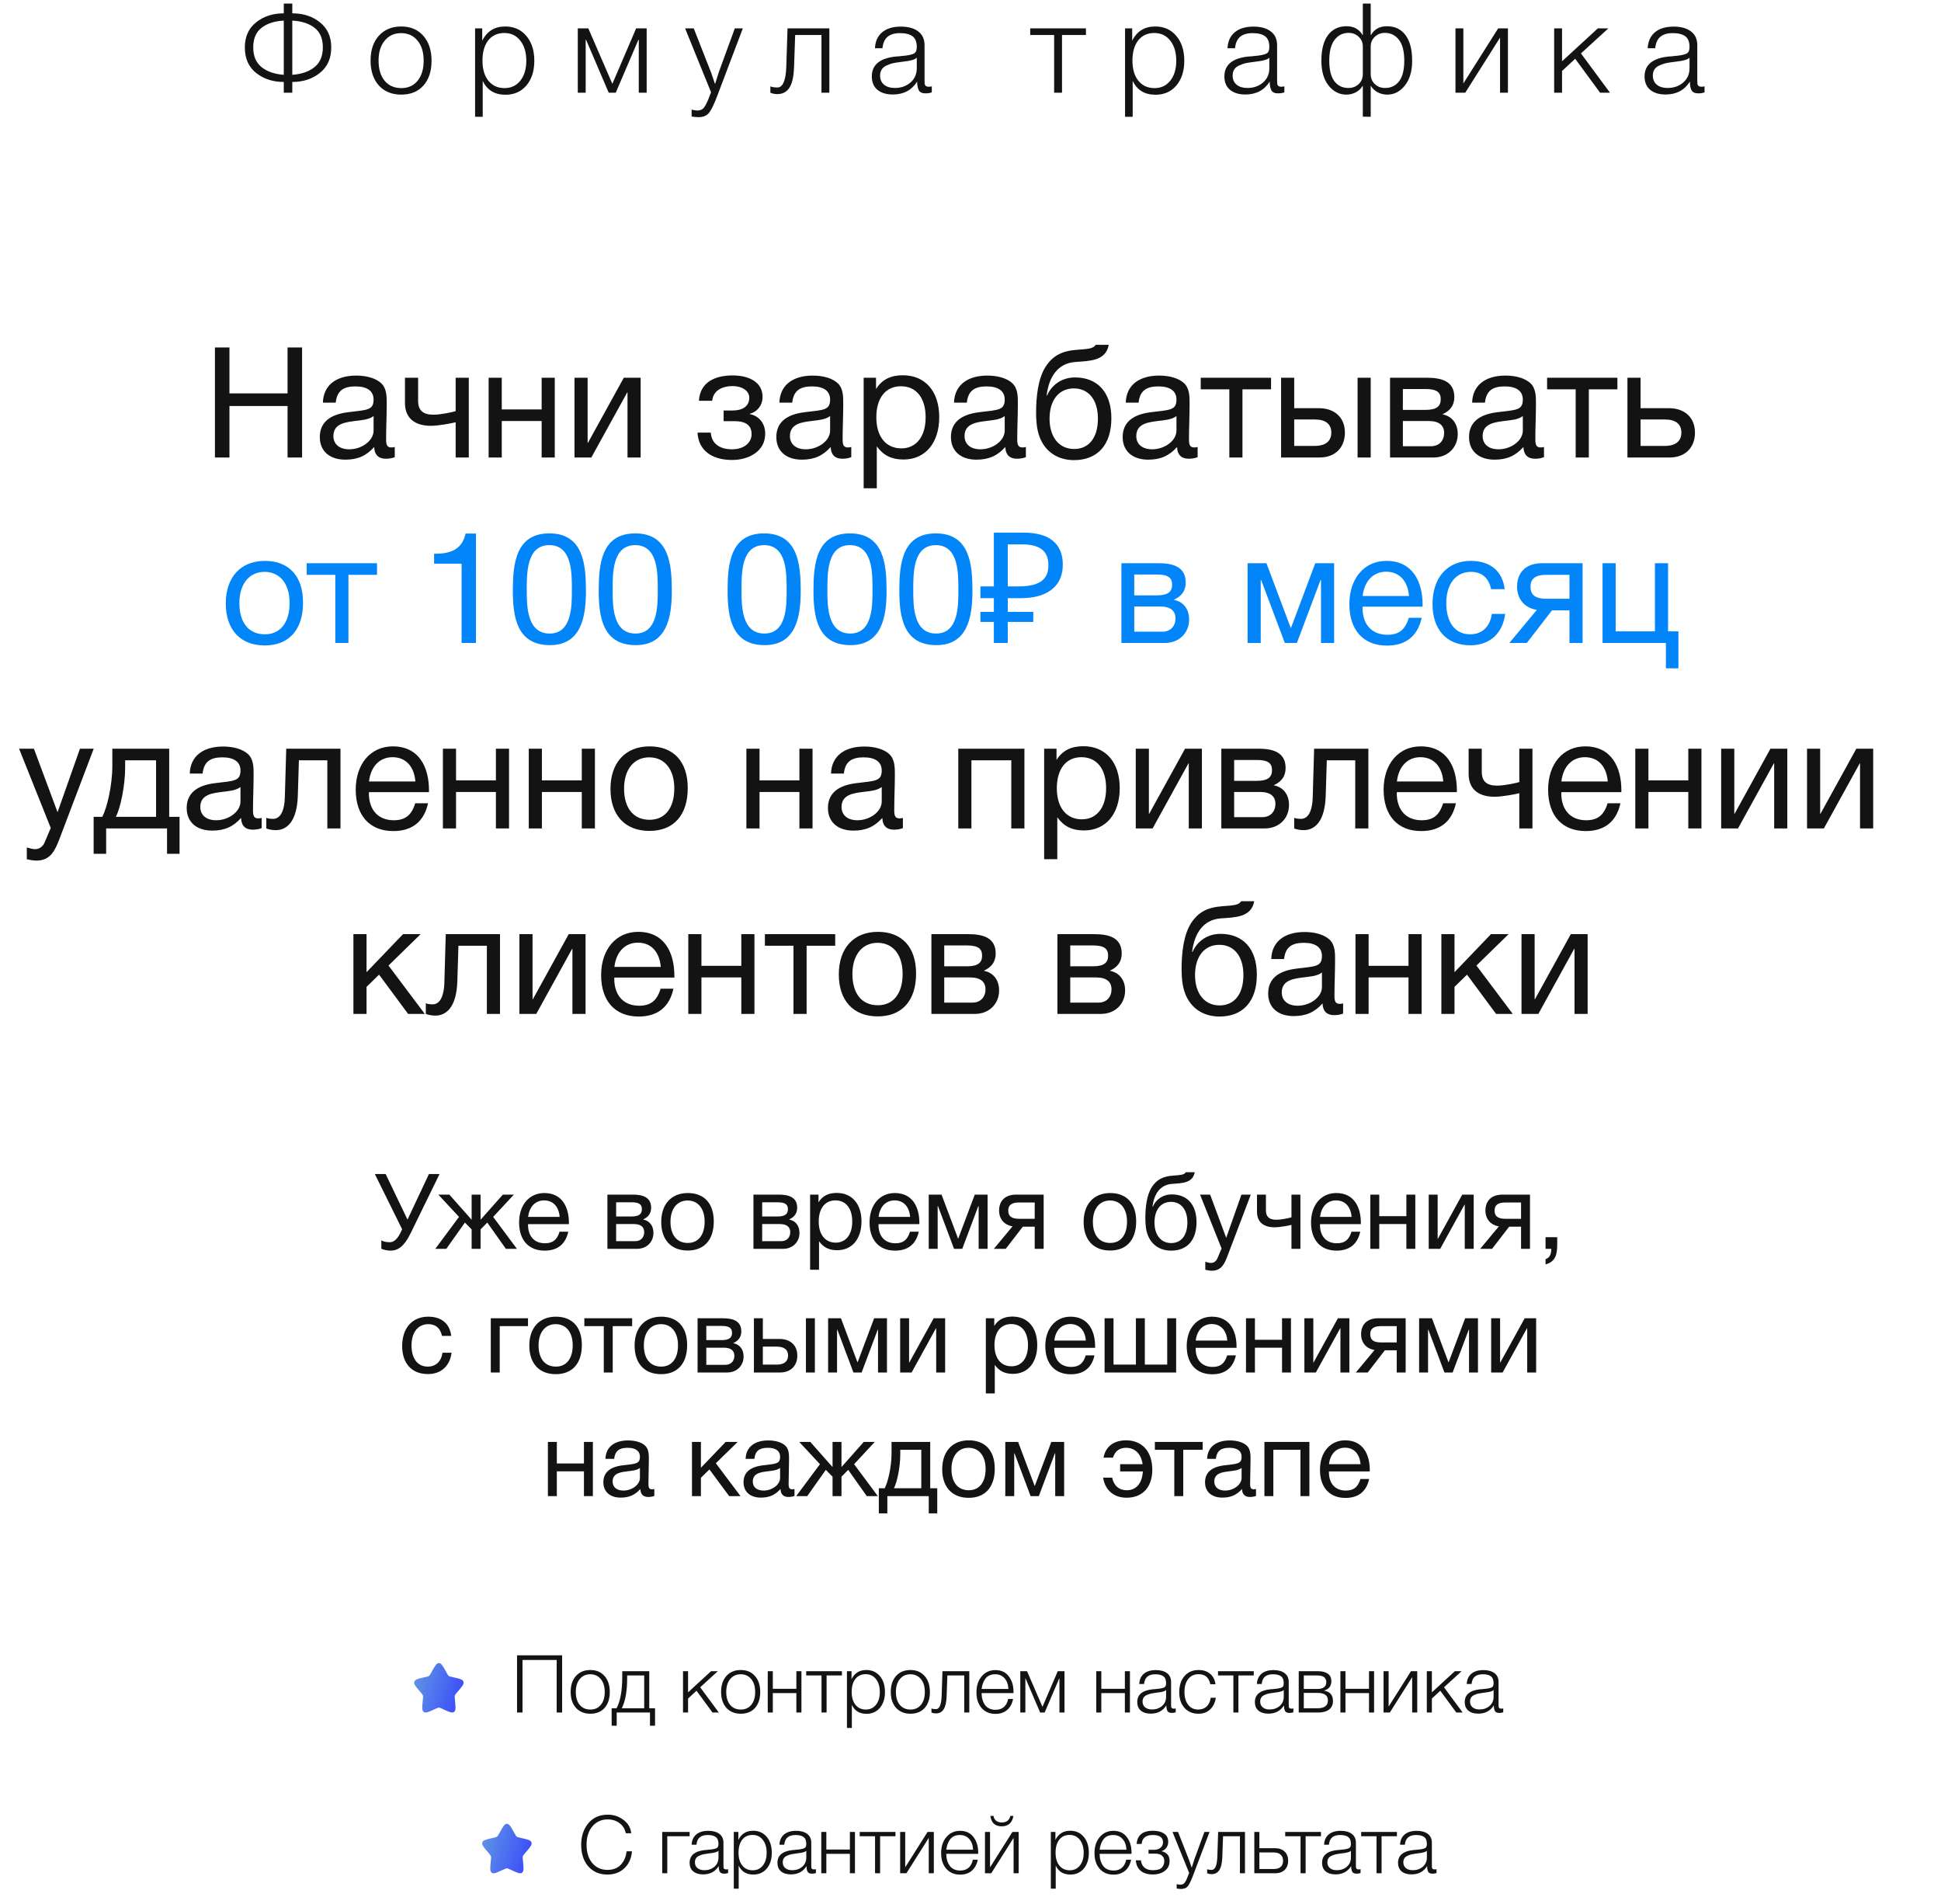
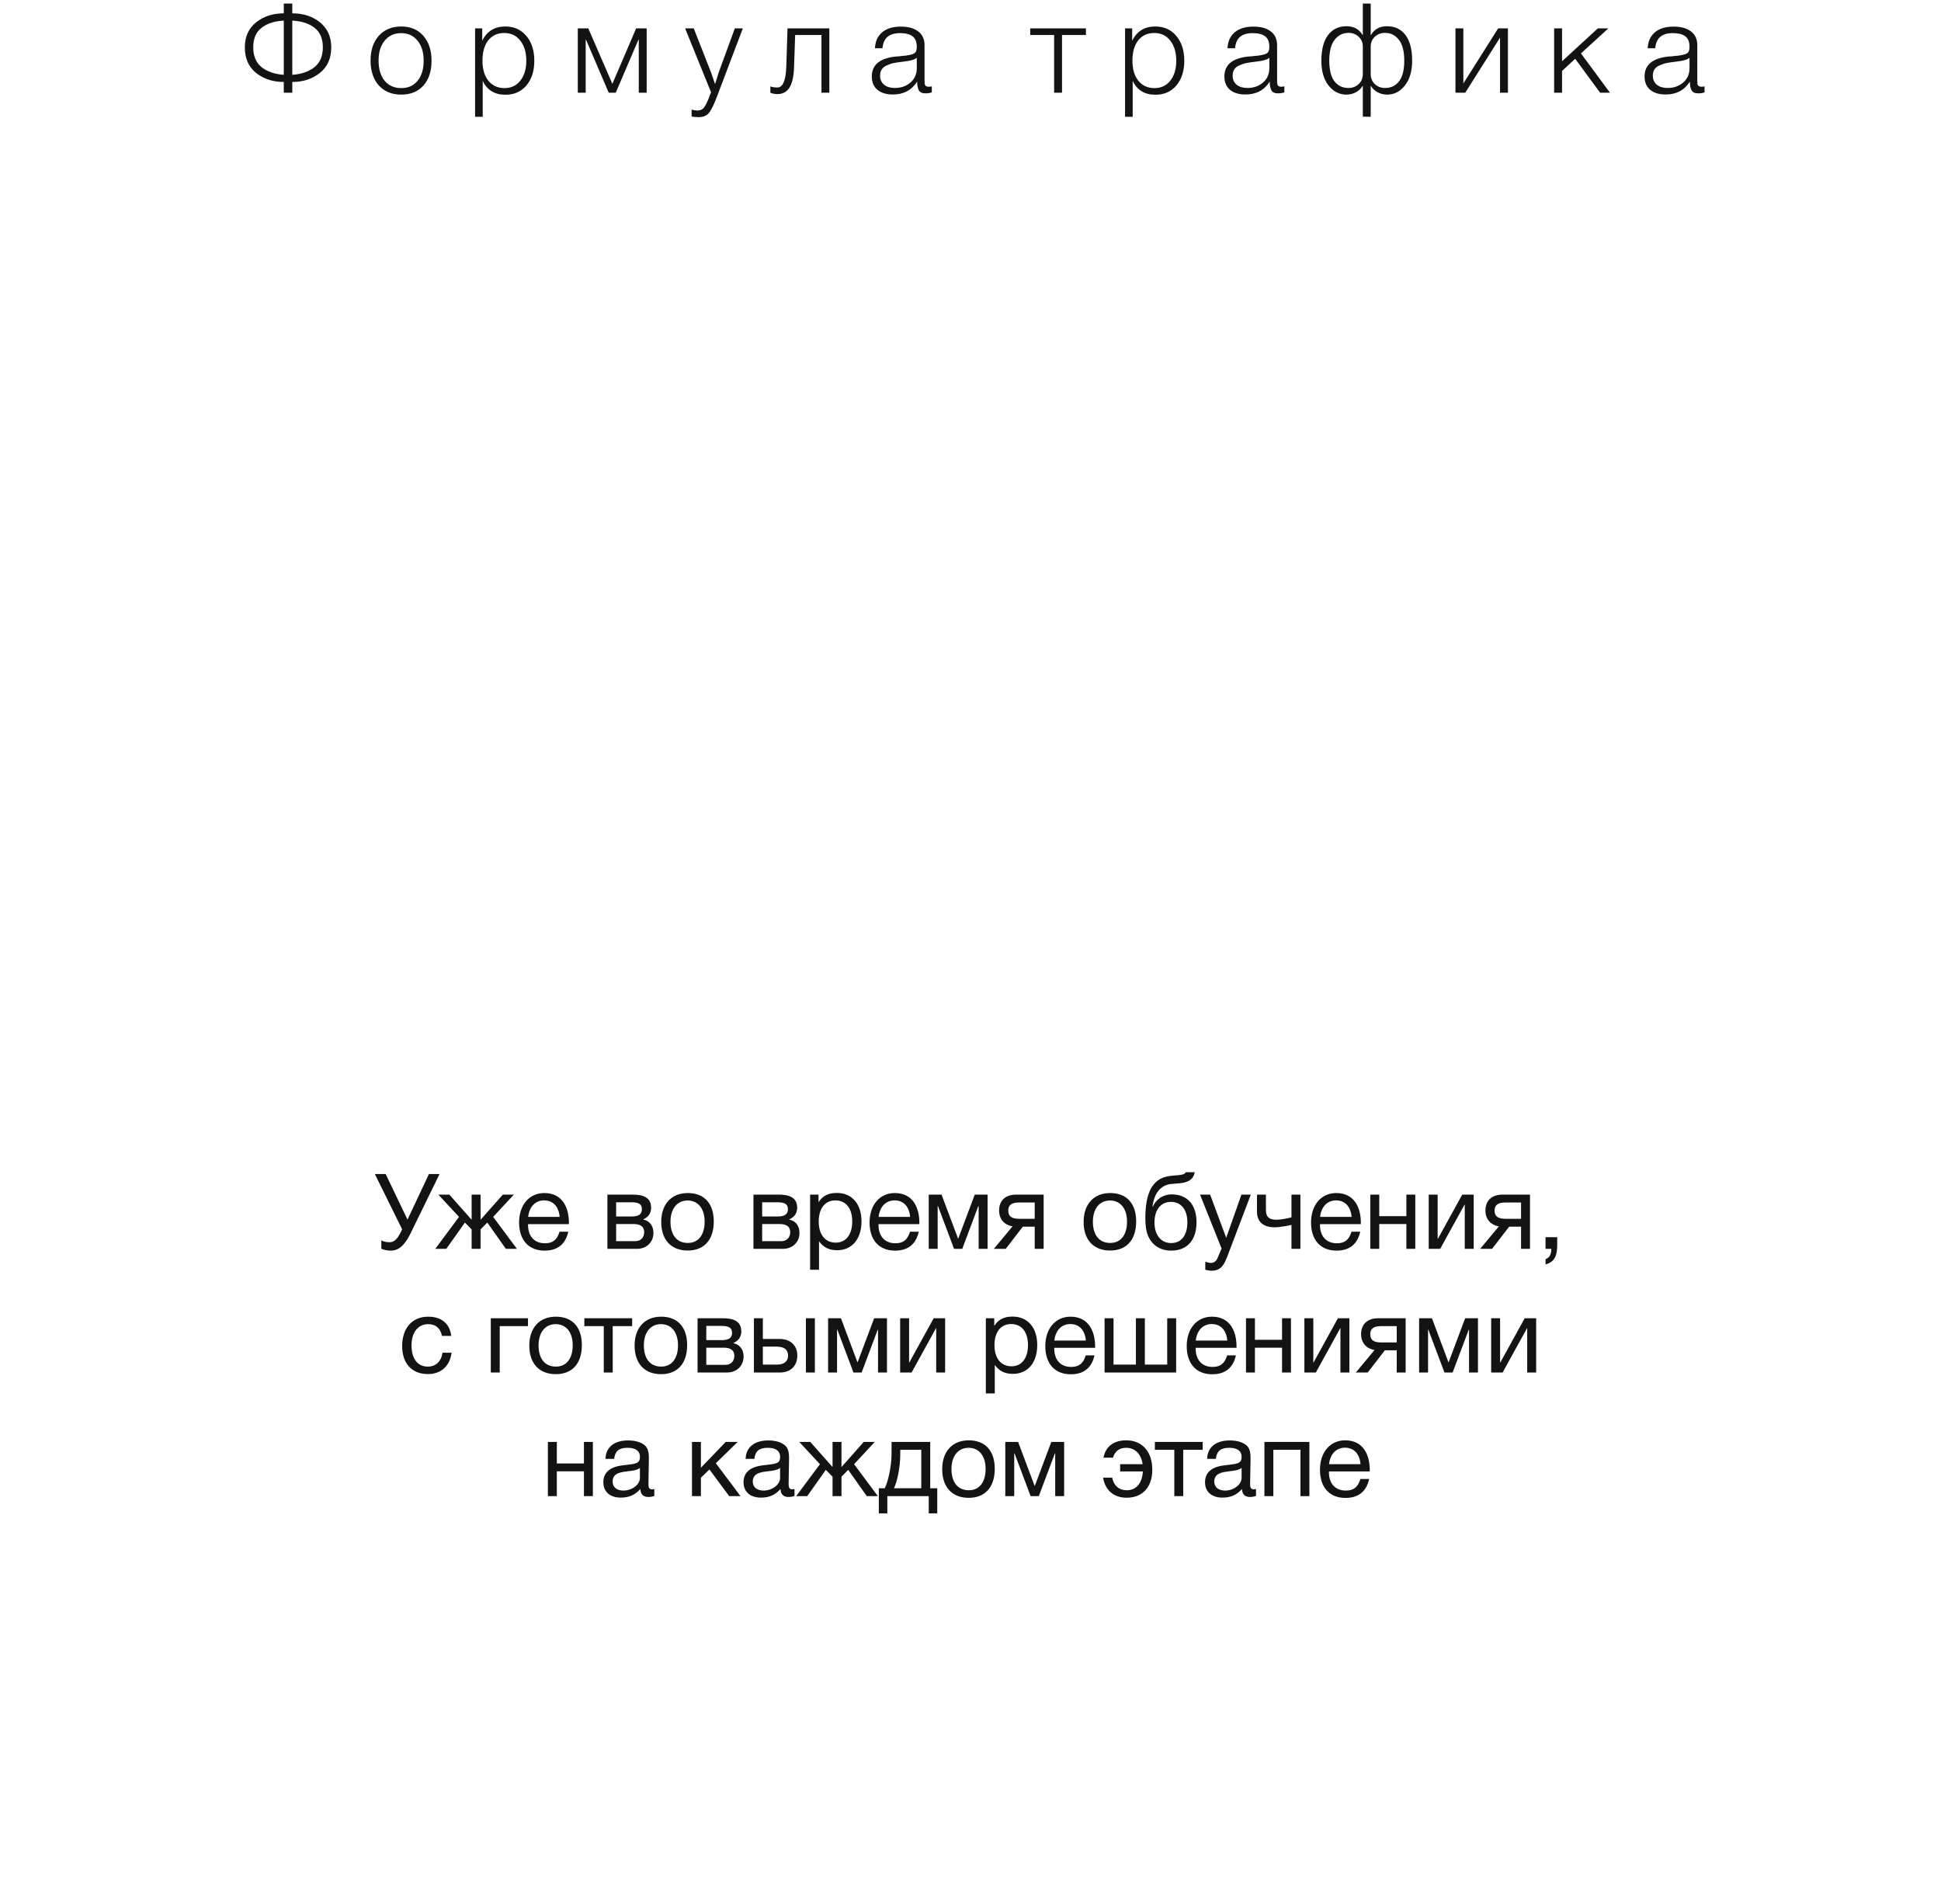
<svg xmlns="http://www.w3.org/2000/svg" width="314" height="308" viewBox="0 0 314 308" fill="none">
  <path d="M53.586 7.667C53.586 9.449 52.971 10.827 51.742 11.799C50.527 12.772 49.041 13.258 47.285 13.258V15H45.908V13.258C44.152 13.258 42.66 12.772 41.431 11.799C40.215 10.827 39.608 9.449 39.608 7.667C39.608 5.938 40.215 4.587 41.431 3.615C42.646 2.643 44.139 2.157 45.908 2.157V0.576H47.285V2.157C49.055 2.157 50.547 2.643 51.762 3.615C52.978 4.587 53.586 5.938 53.586 7.667ZM52.228 7.667C52.228 6.249 51.783 5.195 50.891 4.506C50 3.804 48.798 3.413 47.285 3.332V12.103C48.771 11.995 49.966 11.583 50.871 10.867C51.776 10.138 52.228 9.071 52.228 7.667ZM45.908 12.103V3.332C44.395 3.413 43.193 3.804 42.302 4.506C41.411 5.195 40.965 6.249 40.965 7.667C40.965 9.071 41.417 10.138 42.322 10.867C43.227 11.583 44.422 11.995 45.908 12.103ZM64.91 4.284C66.409 4.284 67.597 4.783 68.475 5.783C69.366 6.782 69.812 8.133 69.812 9.834C69.812 11.522 69.373 12.859 68.495 13.845C67.618 14.818 66.422 15.304 64.91 15.304C63.397 15.304 62.188 14.811 61.284 13.825C60.392 12.826 59.947 11.482 59.947 9.794C59.947 8.119 60.392 6.782 61.284 5.783C62.188 4.783 63.397 4.284 64.91 4.284ZM67.543 6.573C66.882 5.762 65.997 5.357 64.889 5.357C63.782 5.357 62.898 5.762 62.236 6.573C61.574 7.37 61.243 8.443 61.243 9.794C61.243 11.171 61.567 12.258 62.215 13.055C62.877 13.852 63.782 14.251 64.93 14.251C66.037 14.251 66.915 13.852 67.564 13.055C68.212 12.258 68.536 11.178 68.536 9.814C68.536 8.45 68.205 7.37 67.543 6.573ZM78.01 4.587V6.593C78.766 5.053 80.008 4.284 81.737 4.284C83.155 4.284 84.29 4.79 85.141 5.803C86.005 6.816 86.437 8.16 86.437 9.834C86.437 11.482 86.012 12.812 85.161 13.825C84.31 14.824 83.182 15.324 81.778 15.324C80.022 15.324 78.793 14.575 78.091 13.075V18.89H76.855V4.587H78.01ZM84.168 6.573C83.533 5.749 82.669 5.337 81.575 5.337C80.481 5.337 79.617 5.735 78.982 6.532C78.361 7.329 78.05 8.423 78.05 9.814C78.05 11.178 78.368 12.258 79.002 13.055C79.651 13.852 80.522 14.251 81.616 14.251C82.683 14.251 83.533 13.852 84.168 13.055C84.816 12.245 85.141 11.171 85.141 9.834C85.141 8.47 84.816 7.383 84.168 6.573ZM104.613 15H103.336V6.431H103.276L99.609 15H98.475L94.808 6.431H94.747V15H93.471V4.587H95.172L99.062 13.562L102.911 4.587H104.613V15ZM120.17 4.587L116.078 15.385C115.565 16.762 115.12 17.701 114.741 18.201C114.363 18.7 113.783 18.95 112.999 18.95C112.662 18.95 112.29 18.916 111.885 18.849V17.735C112.263 17.829 112.567 17.877 112.797 17.877C113.31 17.877 113.695 17.688 113.951 17.309C114.221 16.931 114.525 16.276 114.863 15.344C114.876 15.29 114.89 15.25 114.903 15.223C114.917 15.209 114.93 15.182 114.944 15.142C114.957 15.101 114.971 15.061 114.984 15.02C114.998 14.993 115.012 14.96 115.025 14.919L110.832 4.587H112.229L115.045 11.759C115.153 12.042 115.363 12.657 115.673 13.602C116.024 12.454 116.234 11.793 116.301 11.617L118.874 4.587H120.17ZM134.167 15H132.89V5.661H128.636L128.454 10.888C128.4 12.4 128.15 13.501 127.704 14.19C127.259 14.879 126.604 15.223 125.739 15.223C125.361 15.223 124.99 15.149 124.625 15V13.967C124.868 14.088 125.246 14.149 125.76 14.149C126.637 14.149 127.117 13.042 127.198 10.827L127.4 4.587H134.167V15ZM150.74 13.967V14.939C150.429 15.047 150.091 15.101 149.727 15.101C149.173 15.101 148.808 14.932 148.633 14.595C148.457 14.257 148.37 13.791 148.37 13.197C147.492 14.588 146.182 15.284 144.44 15.284C143.373 15.284 142.535 15.027 141.928 14.514C141.333 14.001 141.036 13.285 141.036 12.367C141.036 10.489 142.326 9.416 144.905 9.145C145.04 9.132 145.23 9.118 145.473 9.105C145.716 9.078 145.891 9.058 145.999 9.044C146.121 9.031 146.269 9.017 146.445 9.004C146.634 8.977 146.769 8.956 146.85 8.943C146.945 8.929 147.053 8.909 147.174 8.882C147.309 8.855 147.411 8.828 147.478 8.801C147.559 8.774 147.64 8.747 147.721 8.72C147.802 8.68 147.877 8.639 147.944 8.599C148.187 8.436 148.309 8.106 148.309 7.606C148.309 6.782 148.079 6.201 147.62 5.864C147.161 5.526 146.486 5.357 145.594 5.357C144.716 5.357 144.041 5.56 143.568 5.965C143.109 6.357 142.839 6.971 142.758 7.808H141.543C141.597 6.688 141.988 5.823 142.718 5.215C143.447 4.608 144.453 4.304 145.736 4.304C146.924 4.304 147.856 4.56 148.532 5.074C149.22 5.587 149.565 6.33 149.565 7.302V12.974C149.565 13.244 149.571 13.44 149.585 13.562C149.598 13.67 149.653 13.778 149.747 13.886C149.855 13.98 150.024 14.028 150.253 14.028C150.429 14.028 150.591 14.007 150.74 13.967ZM148.309 9.328C148.187 9.463 147.985 9.578 147.701 9.672C147.431 9.753 147.181 9.814 146.951 9.855C146.722 9.895 146.33 9.949 145.777 10.017C145.641 10.03 145.54 10.044 145.473 10.057C145.04 10.111 144.683 10.172 144.399 10.239C144.129 10.307 143.812 10.422 143.447 10.584C143.096 10.732 142.826 10.948 142.637 11.232C142.461 11.502 142.373 11.84 142.373 12.245C142.373 12.853 142.589 13.339 143.021 13.704C143.454 14.055 144.034 14.23 144.764 14.23C145.75 14.23 146.587 13.94 147.276 13.359C147.964 12.765 148.309 11.988 148.309 11.03V9.328ZM175.675 5.661H171.805V15H170.529V5.661H166.66V4.587H175.675V5.661ZM183.156 4.587V6.593C183.913 5.053 185.155 4.284 186.884 4.284C188.302 4.284 189.436 4.79 190.287 5.803C191.152 6.816 191.584 8.16 191.584 9.834C191.584 11.482 191.158 12.812 190.307 13.825C189.457 14.824 188.329 15.324 186.924 15.324C185.169 15.324 183.94 14.575 183.237 13.075V18.89H182.002V4.587H183.156ZM189.315 6.573C188.68 5.749 187.816 5.337 186.722 5.337C185.628 5.337 184.764 5.735 184.129 6.532C183.508 7.329 183.197 8.423 183.197 9.814C183.197 11.178 183.514 12.258 184.149 13.055C184.797 13.852 185.668 14.251 186.762 14.251C187.829 14.251 188.68 13.852 189.315 13.055C189.963 12.245 190.287 11.171 190.287 9.834C190.287 8.47 189.963 7.383 189.315 6.573ZM207.774 13.967V14.939C207.463 15.047 207.126 15.101 206.761 15.101C206.207 15.101 205.843 14.932 205.667 14.595C205.492 14.257 205.404 13.791 205.404 13.197C204.526 14.588 203.216 15.284 201.474 15.284C200.407 15.284 199.57 15.027 198.962 14.514C198.368 14.001 198.071 13.285 198.071 12.367C198.071 10.489 199.36 9.416 201.94 9.145C202.075 9.132 202.264 9.118 202.507 9.105C202.75 9.078 202.926 9.058 203.034 9.044C203.155 9.031 203.304 9.017 203.479 9.004C203.669 8.977 203.804 8.956 203.885 8.943C203.979 8.929 204.087 8.909 204.209 8.882C204.344 8.855 204.445 8.828 204.513 8.801C204.594 8.774 204.675 8.747 204.756 8.72C204.837 8.68 204.911 8.639 204.979 8.599C205.222 8.436 205.343 8.106 205.343 7.606C205.343 6.782 205.114 6.201 204.654 5.864C204.195 5.526 203.52 5.357 202.629 5.357C201.751 5.357 201.076 5.56 200.603 5.965C200.144 6.357 199.874 6.971 199.793 7.808H198.577C198.631 6.688 199.023 5.823 199.752 5.215C200.481 4.608 201.487 4.304 202.77 4.304C203.959 4.304 204.891 4.56 205.566 5.074C206.255 5.587 206.599 6.33 206.599 7.302V12.974C206.599 13.244 206.606 13.44 206.619 13.562C206.633 13.67 206.687 13.778 206.781 13.886C206.89 13.98 207.058 14.028 207.288 14.028C207.463 14.028 207.626 14.007 207.774 13.967ZM205.343 9.328C205.222 9.463 205.019 9.578 204.735 9.672C204.465 9.753 204.215 9.814 203.986 9.855C203.756 9.895 203.365 9.949 202.811 10.017C202.676 10.03 202.575 10.044 202.507 10.057C202.075 10.111 201.717 10.172 201.433 10.239C201.163 10.307 200.846 10.422 200.481 10.584C200.13 10.732 199.86 10.948 199.671 11.232C199.495 11.502 199.408 11.84 199.408 12.245C199.408 12.853 199.624 13.339 200.056 13.704C200.488 14.055 201.069 14.23 201.798 14.23C202.784 14.23 203.621 13.94 204.31 13.359C204.999 12.765 205.343 11.988 205.343 11.03V9.328ZM228.448 9.814C228.448 11.502 228.057 12.839 227.273 13.825C226.504 14.811 225.545 15.304 224.397 15.304C223.843 15.304 223.33 15.176 222.857 14.919C222.384 14.662 222.027 14.325 221.783 13.906H221.743V18.89L220.467 18.869V13.906C220.467 13.92 220.453 13.92 220.426 13.906C220.183 14.325 219.825 14.662 219.353 14.919C218.88 15.176 218.367 15.304 217.813 15.304C216.665 15.304 215.699 14.811 214.916 13.825C214.146 12.839 213.761 11.502 213.761 9.814C213.761 8.018 214.119 6.64 214.835 5.681C215.551 4.723 216.55 4.243 217.833 4.243C219.008 4.243 219.872 4.716 220.426 5.661H220.467V0.576H221.743V5.661H221.783C222.337 4.716 223.202 4.243 224.376 4.243C225.659 4.243 226.659 4.723 227.375 5.681C228.09 6.64 228.448 8.018 228.448 9.814ZM227.172 9.814C227.172 8.301 226.882 7.174 226.301 6.431C225.72 5.688 224.971 5.317 224.052 5.317C223.404 5.317 222.857 5.526 222.411 5.945C221.966 6.363 221.743 6.897 221.743 7.545V11.961C221.743 12.637 221.966 13.184 222.411 13.602C222.857 14.021 223.411 14.23 224.073 14.23C225.031 14.23 225.788 13.866 226.341 13.136C226.895 12.407 227.172 11.3 227.172 9.814ZM220.467 11.961V7.545C220.467 6.897 220.244 6.363 219.798 5.945C219.353 5.526 218.806 5.317 218.157 5.317C217.239 5.317 216.489 5.688 215.909 6.431C215.328 7.174 215.038 8.301 215.038 9.814C215.038 11.3 215.314 12.407 215.868 13.136C216.422 13.866 217.178 14.23 218.137 14.23C218.799 14.23 219.353 14.021 219.798 13.602C220.244 13.184 220.467 12.637 220.467 11.961ZM243.942 15H242.665V6.087L237.034 15H235.454V4.587H236.73V13.501L242.361 4.587H243.942V15ZM255.754 8.639L260.454 15H258.854L254.822 9.51L252.695 11.475V15H251.419V4.587H252.695V9.915L258.489 4.587H260.191L255.754 8.639ZM275.749 13.967V14.939C275.438 15.047 275.1 15.101 274.736 15.101C274.182 15.101 273.817 14.932 273.642 14.595C273.466 14.257 273.378 13.791 273.378 13.197C272.501 14.588 271.191 15.284 269.448 15.284C268.381 15.284 267.544 15.027 266.936 14.514C266.342 14.001 266.045 13.285 266.045 12.367C266.045 10.489 267.335 9.416 269.914 9.145C270.049 9.132 270.238 9.118 270.481 9.105C270.725 9.078 270.9 9.058 271.008 9.044C271.13 9.031 271.278 9.017 271.454 9.004C271.643 8.977 271.778 8.956 271.859 8.943C271.954 8.929 272.062 8.909 272.183 8.882C272.318 8.855 272.419 8.828 272.487 8.801C272.568 8.774 272.649 8.747 272.73 8.72C272.811 8.68 272.885 8.639 272.953 8.599C273.196 8.436 273.318 8.106 273.318 7.606C273.318 6.782 273.088 6.201 272.629 5.864C272.17 5.526 271.494 5.357 270.603 5.357C269.725 5.357 269.05 5.56 268.577 5.965C268.118 6.357 267.848 6.971 267.767 7.808H266.551C266.606 6.688 266.997 5.823 267.726 5.215C268.456 4.608 269.462 4.304 270.745 4.304C271.933 4.304 272.865 4.56 273.54 5.074C274.229 5.587 274.574 6.33 274.574 7.302V12.974C274.574 13.244 274.58 13.44 274.594 13.562C274.607 13.67 274.661 13.778 274.756 13.886C274.864 13.98 275.033 14.028 275.262 14.028C275.438 14.028 275.6 14.007 275.749 13.967ZM273.318 9.328C273.196 9.463 272.993 9.578 272.71 9.672C272.44 9.753 272.19 9.814 271.96 9.855C271.731 9.895 271.339 9.949 270.785 10.017C270.65 10.03 270.549 10.044 270.481 10.057C270.049 10.111 269.691 10.172 269.408 10.239C269.138 10.307 268.82 10.422 268.456 10.584C268.105 10.732 267.834 10.948 267.645 11.232C267.47 11.502 267.382 11.84 267.382 12.245C267.382 12.853 267.598 13.339 268.03 13.704C268.462 14.055 269.043 14.23 269.772 14.23C270.758 14.23 271.596 13.94 272.284 13.359C272.973 12.765 273.318 11.988 273.318 11.03V9.328Z" fill="#131313" />
-   <path d="M48.868 56.2V74H46.519V65.675H37.118V74H34.769V56.2H37.118V63.625H46.519V56.2H48.868ZM63.86 72.3V73.95C63.41 74.125 62.885 74.2 62.41 74.2C61.21 74.2 60.56 73.525 60.535 72.3C59.26 73.725 57.86 74.35 55.86 74.35C53.31 74.35 51.735 72.95 51.735 70.7C51.735 68.4 53.26 67.05 56.31 66.675C59.385 66.3 60.435 66.375 60.435 64.625C60.435 63.25 59.41 62.5 57.51 62.5C55.535 62.5 54.51 63.225 54.31 65.125H52.235C52.31 62.375 54.31 60.75 57.635 60.75C59.36 60.75 60.835 61.2 61.685 62C62.585 62.875 62.56 64.2 62.56 65.35C62.56 67.275 62.461 69.175 62.461 71.1C62.461 72.05 62.685 72.375 63.335 72.375C63.535 72.375 63.635 72.35 63.86 72.3ZM60.435 67.3C59.635 67.9 58.535 67.95 57.585 68.075C56.035 68.275 53.935 68.45 53.935 70.525C53.935 71.85 54.91 72.675 56.51 72.675C58.51 72.675 60.435 71.3 60.435 69.65V67.3ZM75.838 74H73.713V68.3C73.263 68.425 71.013 68.875 69.713 68.875C67.138 68.875 65.513 67.675 65.513 65.175V61.1H67.638V64.825C67.638 66.475 68.538 67.075 70.113 67.075C71.363 67.075 73.238 66.65 73.713 66.5V61.1H75.838V74ZM81.172 74H79.047V61.1H81.172V66.225H87.622V61.1H89.747V74H87.622V68.1H81.172V74ZM95.663 74H92.938V61.1H95.063V71.625H95.113L100.913 61.1H103.638V74H101.513V63.475H101.463L95.663 74ZM113.063 64.825C113.263 61.65 115.913 60.725 118.513 60.725C121.163 60.725 123.363 61.8 123.363 64.2C123.363 65.675 122.338 66.7 121.288 66.925V66.975C122.488 67.2 123.788 68.175 123.788 70.175C123.788 72.975 121.163 74.4 118.438 74.4C115.063 74.4 112.988 72.775 112.838 69.975H114.988C115.113 71.825 116.513 72.675 118.413 72.675C120.438 72.675 121.588 71.55 121.588 70.225C121.588 68.925 120.813 68.125 118.838 68.125H117.063V66.4H118.488C119.988 66.4 121.213 65.825 121.213 64.3C121.213 63.35 120.238 62.45 118.488 62.45C116.963 62.45 115.388 63.075 115.213 64.825H113.063ZM137.713 72.3V73.95C137.263 74.125 136.738 74.2 136.263 74.2C135.063 74.2 134.413 73.525 134.388 72.3C133.113 73.725 131.713 74.35 129.713 74.35C127.163 74.35 125.588 72.95 125.588 70.7C125.588 68.4 127.113 67.05 130.163 66.675C133.238 66.3 134.288 66.375 134.288 64.625C134.288 63.25 133.263 62.5 131.363 62.5C129.388 62.5 128.363 63.225 128.163 65.125H126.088C126.163 62.375 128.163 60.75 131.488 60.75C133.213 60.75 134.688 61.2 135.538 62C136.438 62.875 136.413 64.2 136.413 65.35C136.413 67.275 136.313 69.175 136.313 71.1C136.313 72.05 136.538 72.375 137.188 72.375C137.388 72.375 137.488 72.35 137.713 72.3ZM134.288 67.3C133.488 67.9 132.388 67.95 131.438 68.075C129.888 68.275 127.788 68.45 127.788 70.525C127.788 71.85 128.763 72.675 130.363 72.675C132.363 72.675 134.288 71.3 134.288 69.65V67.3ZM141.716 61.1V62.925C142.716 61.325 144.166 60.7 146.066 60.7C149.666 60.7 151.941 63.3 151.941 67.475C151.941 71.65 149.691 74.325 146.166 74.325C144.266 74.325 142.941 73.7 141.841 72.2V78.975H139.716V61.1H141.716ZM145.741 62.475C143.266 62.475 141.766 64.375 141.766 67.5C141.766 70.625 143.316 72.525 145.816 72.525C148.241 72.525 149.741 70.6 149.741 67.5C149.741 64.375 148.241 62.475 145.741 62.475ZM165.96 72.3V73.95C165.51 74.125 164.985 74.2 164.51 74.2C163.31 74.2 162.66 73.525 162.635 72.3C161.36 73.725 159.96 74.35 157.96 74.35C155.41 74.35 153.835 72.95 153.835 70.7C153.835 68.4 155.36 67.05 158.41 66.675C161.485 66.3 162.535 66.375 162.535 64.625C162.535 63.25 161.51 62.5 159.61 62.5C157.635 62.5 156.61 63.225 156.41 65.125H154.335C154.41 62.375 156.41 60.75 159.735 60.75C161.46 60.75 162.935 61.2 163.785 62C164.685 62.875 164.66 64.2 164.66 65.35C164.66 67.275 164.56 69.175 164.56 71.1C164.56 72.05 164.785 72.375 165.435 72.375C165.635 72.375 165.735 72.35 165.96 72.3ZM162.535 67.3C161.735 67.9 160.635 67.95 159.685 68.075C158.135 68.275 156.035 68.45 156.035 70.525C156.035 71.85 157.01 72.675 158.61 72.675C160.61 72.675 162.535 71.3 162.535 69.65V67.3ZM169.163 59.3C170.313 57.525 171.813 56.75 174.263 56.575C175.888 56.45 176.888 56.425 177.238 55.775H179.363C178.888 58.425 176.213 58.375 173.963 58.55C171.138 58.75 169.688 60.925 169.313 63.975H169.388C170.113 62.275 171.763 61.05 173.913 61.05C177.538 61.05 179.788 63.45 179.788 67.65C179.788 71.95 177.563 74.425 173.738 74.425C170.713 74.425 168.288 72.6 167.763 69.05C167.663 68.35 167.613 67.55 167.613 66.7C167.613 64.225 167.913 61.225 169.163 59.3ZM169.788 67.725C169.788 70.625 171.263 72.625 173.763 72.625C176.138 72.625 177.613 70.825 177.613 67.7C177.613 64.675 176.113 62.825 173.713 62.825C171.313 62.825 169.788 64.7 169.788 67.725ZM193.743 72.3V73.95C193.293 74.125 192.768 74.2 192.293 74.2C191.093 74.2 190.443 73.525 190.418 72.3C189.143 73.725 187.743 74.35 185.743 74.35C183.193 74.35 181.618 72.95 181.618 70.7C181.618 68.4 183.143 67.05 186.193 66.675C189.268 66.3 190.318 66.375 190.318 64.625C190.318 63.25 189.293 62.5 187.393 62.5C185.418 62.5 184.393 63.225 184.193 65.125H182.118C182.193 62.375 184.193 60.75 187.518 60.75C189.243 60.75 190.718 61.2 191.568 62C192.468 62.875 192.443 64.2 192.443 65.35C192.443 67.275 192.343 69.175 192.343 71.1C192.343 72.05 192.568 72.375 193.218 72.375C193.418 72.375 193.518 72.35 193.743 72.3ZM190.318 67.3C189.518 67.9 188.418 67.95 187.468 68.075C185.918 68.275 183.818 68.45 183.818 70.525C183.818 71.85 184.793 72.675 186.393 72.675C188.393 72.675 190.318 71.3 190.318 69.65V67.3ZM205.621 62.975H200.996V74H198.871V62.975H194.246V61.1H205.621V62.975ZM219.618 61.1H221.743V74H219.618V61.1ZM217.568 69.975C217.568 72.4 215.993 74 213.468 74H207.243V61.1H209.368V66.025H213.368C215.893 66.025 217.568 67.525 217.568 69.975ZM212.693 67.85H209.368V72.125H212.693C214.443 72.125 215.368 71.35 215.368 69.975C215.368 68.6 214.468 67.85 212.693 67.85ZM224.871 74V61.1H230.846C233.096 61.1 235.271 61.6 235.271 64.225C235.271 65.6 234.571 66.45 233.371 67V67.025C234.871 67.325 235.821 68.475 235.821 70.2C235.821 72.4 234.196 74 231.896 74H224.871ZM230.621 66.3C232.446 66.3 233.071 65.675 233.071 64.575C233.071 63.5 232.496 62.925 230.621 62.925H226.946V66.3H230.621ZM226.946 68.1V72.175H231.496C232.846 72.175 233.621 71.25 233.621 70.025C233.621 68.85 232.871 68.1 231.121 68.1H226.946ZM249.774 72.3V73.95C249.324 74.125 248.799 74.2 248.324 74.2C247.124 74.2 246.474 73.525 246.449 72.3C245.174 73.725 243.774 74.35 241.774 74.35C239.224 74.35 237.649 72.95 237.649 70.7C237.649 68.4 239.174 67.05 242.224 66.675C245.299 66.3 246.349 66.375 246.349 64.625C246.349 63.25 245.324 62.5 243.424 62.5C241.449 62.5 240.424 63.225 240.224 65.125H238.149C238.224 62.375 240.224 60.75 243.549 60.75C245.274 60.75 246.749 61.2 247.599 62C248.499 62.875 248.474 64.2 248.474 65.35C248.474 67.275 248.374 69.175 248.374 71.1C248.374 72.05 248.599 72.375 249.249 72.375C249.449 72.375 249.549 72.35 249.774 72.3ZM246.349 67.3C245.549 67.9 244.449 67.95 243.499 68.075C241.949 68.275 239.849 68.45 239.849 70.525C239.849 71.85 240.824 72.675 242.424 72.675C244.424 72.675 246.349 71.3 246.349 69.65V67.3ZM261.651 62.975H257.026V74H254.901V62.975H250.276V61.1H261.651V62.975ZM274.199 69.975C274.199 72.4 272.624 74 270.099 74H263.274V61.1H265.399V66.025H269.999C272.524 66.025 274.199 67.525 274.199 69.975ZM269.324 67.85H265.399V72.125H269.324C271.074 72.125 271.999 71.35 271.999 69.975C271.999 68.6 271.099 67.85 269.324 67.85ZM15.161 121.1L9.636 135.65C8.936 137.475 8.211 139.2 5.911 139.2C5.361 139.2 4.861 139.1 4.336 138.975V137.075C5.011 137.275 5.336 137.35 5.711 137.35C6.411 137.35 6.961 136.875 7.211 136.275L8.211 133.925L3.086 121.1H5.486L9.311 131.375L12.936 121.1H15.161ZM29.047 138.1H27.022V134H17.172V138.1H15.147V132.125H16.547C17.297 130.7 18.172 127.1 18.172 123.85V121.1H27.372V132.125H29.047V138.1ZM25.247 132.125V122.975H20.247V124.05C20.247 127.275 19.447 130.75 18.747 132.125H25.247ZM42.327 132.3V133.95C41.877 134.125 41.352 134.2 40.877 134.2C39.677 134.2 39.027 133.525 39.002 132.3C37.727 133.725 36.327 134.35 34.327 134.35C31.777 134.35 30.202 132.95 30.202 130.7C30.202 128.4 31.727 127.05 34.777 126.675C37.852 126.3 38.902 126.375 38.902 124.625C38.902 123.25 37.877 122.5 35.977 122.5C34.002 122.5 32.977 123.225 32.777 125.125H30.702C30.777 122.375 32.777 120.75 36.102 120.75C37.827 120.75 39.302 121.2 40.152 122C41.052 122.875 41.027 124.2 41.027 125.35C41.027 127.275 40.927 129.175 40.927 131.1C40.927 132.05 41.152 132.375 41.802 132.375C42.002 132.375 42.102 132.35 42.327 132.3ZM38.902 127.3C38.102 127.9 37.002 127.95 36.052 128.075C34.502 128.275 32.402 128.45 32.402 130.525C32.402 131.85 33.377 132.675 34.977 132.675C36.977 132.675 38.902 131.3 38.902 129.65V127.3ZM55.08 121.1V134H52.955V122.975H48.355L48.18 128.675C48.055 132.9 46.405 134.275 44.605 134.275C43.98 134.275 43.355 134.125 43.08 134V132.275C43.355 132.425 43.93 132.45 44.205 132.45C45.055 132.45 46.005 131.7 46.08 128.9L46.305 121.1H55.08ZM69.247 129.925C68.597 132.9 66.672 134.425 63.622 134.425C59.822 134.425 57.547 131.925 57.547 127.725C57.547 123.55 59.972 120.725 63.547 120.725C67.797 120.725 69.397 124.1 69.397 127.825V128.125H59.697L59.672 128.275C59.672 131.025 61.197 132.675 63.697 132.675C65.547 132.675 66.572 131.875 67.172 129.925H69.247ZM67.197 126.4C66.997 123.95 65.622 122.475 63.497 122.475C61.422 122.475 59.972 123.975 59.697 126.4H67.197ZM73.774 134H71.649V121.1H73.774V126.225H80.224V121.1H82.349V134H80.224V128.1H73.774V134ZM87.666 134H85.541V121.1H87.666V126.225H94.116V121.1H96.241V134H94.116V128.1H87.666V134ZM105.083 120.725C108.983 120.725 111.258 123.2 111.258 127.475C111.258 131.85 108.983 134.4 105.058 134.4C101.108 134.4 98.757 131.85 98.757 127.6C98.757 123.35 101.183 120.725 105.083 120.725ZM105.033 122.5C102.533 122.5 100.958 124.475 100.958 127.55C100.958 130.725 102.483 132.6 105.083 132.6C107.583 132.6 109.083 130.7 109.083 127.525C109.083 124.45 107.533 122.5 105.033 122.5ZM122.871 134H120.746V121.1H122.871V126.225H129.321V121.1H131.446V134H129.321V128.1H122.871V134ZM146.063 132.3V133.95C145.613 134.125 145.088 134.2 144.613 134.2C143.413 134.2 142.763 133.525 142.738 132.3C141.463 133.725 140.063 134.35 138.063 134.35C135.513 134.35 133.938 132.95 133.938 130.7C133.938 128.4 135.463 127.05 138.513 126.675C141.588 126.3 142.638 126.375 142.638 124.625C142.638 123.25 141.613 122.5 139.713 122.5C137.738 122.5 136.713 123.225 136.513 125.125H134.438C134.513 122.375 136.513 120.75 139.838 120.75C141.563 120.75 143.038 121.2 143.888 122C144.788 122.875 144.763 124.2 144.763 125.35C144.763 127.275 144.663 129.175 144.663 131.1C144.663 132.05 144.888 132.375 145.538 132.375C145.738 132.375 145.838 132.35 146.063 132.3ZM142.638 127.3C141.838 127.9 140.738 127.95 139.788 128.075C138.238 128.275 136.138 128.45 136.138 130.525C136.138 131.85 137.113 132.675 138.713 132.675C140.713 132.675 142.638 131.3 142.638 129.65V127.3ZM157.148 134H155.023V121.1H165.723V134H163.598V122.975H157.148V134ZM170.915 121.1V122.925C171.915 121.325 173.365 120.7 175.265 120.7C178.865 120.7 181.14 123.3 181.14 127.475C181.14 131.65 178.89 134.325 175.365 134.325C173.465 134.325 172.14 133.7 171.04 132.2V138.975H168.915V121.1H170.915ZM174.94 122.475C172.465 122.475 170.965 124.375 170.965 127.5C170.965 130.625 172.515 132.525 175.015 132.525C177.44 132.525 178.94 130.6 178.94 127.5C178.94 124.375 177.44 122.475 174.94 122.475ZM186.459 134H183.734V121.1H185.859V131.625H185.909L191.709 121.1H194.434V134H192.309V123.475H192.259L186.459 134ZM197.576 134V121.1H203.551C205.801 121.1 207.976 121.6 207.976 124.225C207.976 125.6 207.276 126.45 206.076 127V127.025C207.576 127.325 208.526 128.475 208.526 130.2C208.526 132.4 206.901 134 204.601 134H197.576ZM203.326 126.3C205.151 126.3 205.776 125.675 205.776 124.575C205.776 123.5 205.201 122.925 203.326 122.925H199.651V126.3H203.326ZM199.651 128.1V132.175H204.201C205.551 132.175 206.326 131.25 206.326 130.025C206.326 128.85 205.576 128.1 203.826 128.1H199.651ZM221.364 121.1V134H219.239V122.975H214.639L214.464 128.675C214.339 132.9 212.689 134.275 210.889 134.275C210.264 134.275 209.639 134.125 209.364 134V132.275C209.639 132.425 210.214 132.45 210.489 132.45C211.339 132.45 212.289 131.7 212.364 128.9L212.589 121.1H221.364ZM235.531 129.925C234.881 132.9 232.956 134.425 229.906 134.425C226.106 134.425 223.831 131.925 223.831 127.725C223.831 123.55 226.256 120.725 229.831 120.725C234.081 120.725 235.681 124.1 235.681 127.825V128.125H225.981L225.956 128.275C225.956 131.025 227.481 132.675 229.981 132.675C231.831 132.675 232.856 131.875 233.456 129.925H235.531ZM233.481 126.4C233.281 123.95 231.906 122.475 229.781 122.475C227.706 122.475 226.256 123.975 225.981 126.4H233.481ZM247.908 134H245.783V128.3C245.333 128.425 243.083 128.875 241.783 128.875C239.208 128.875 237.583 127.675 237.583 125.175V121.1H239.708V124.825C239.708 126.475 240.608 127.075 242.183 127.075C243.433 127.075 245.308 126.65 245.783 126.5V121.1H247.908V134ZM262.142 129.925C261.492 132.9 259.567 134.425 256.517 134.425C252.717 134.425 250.442 131.925 250.442 127.725C250.442 123.55 252.867 120.725 256.442 120.725C260.692 120.725 262.292 124.1 262.292 127.825V128.125H252.592L252.567 128.275C252.567 131.025 254.092 132.675 256.592 132.675C258.442 132.675 259.467 131.875 260.067 129.925H262.142ZM260.092 126.4C259.892 123.95 258.517 122.475 256.392 122.475C254.317 122.475 252.867 123.975 252.592 126.4H260.092ZM266.67 134H264.545V121.1H266.67V126.225H273.12V121.1H275.245V134H273.12V128.1H266.67V134ZM281.161 134H278.436V121.1H280.561V131.625H280.611L286.411 121.1H289.136V134H287.011V123.475H286.961L281.161 134ZM295.053 134H292.328V121.1H294.453V131.625H294.503L300.303 121.1H303.028V134H300.903V123.475H300.853L295.053 134ZM68.722 164H66.022L61.322 157.65L59.297 159.625V164H57.172V151.1H59.297V157.25L65.197 151.1H68.047L62.847 156.175L68.722 164ZM80.886 151.1V164H78.761V152.975H74.161L73.986 158.675C73.861 162.9 72.211 164.275 70.411 164.275C69.786 164.275 69.161 164.125 68.886 164V162.275C69.161 162.425 69.736 162.45 70.011 162.45C70.861 162.45 71.811 161.7 71.886 158.9L72.111 151.1H80.886ZM86.752 164H84.027V151.1H86.152V161.625H86.202L92.002 151.1H94.727V164H92.602V153.475H92.552L86.752 164ZM108.944 159.925C108.294 162.9 106.369 164.425 103.319 164.425C99.519 164.425 97.244 161.925 97.244 157.725C97.244 153.55 99.669 150.725 103.244 150.725C107.494 150.725 109.094 154.1 109.094 157.825V158.125H99.394L99.369 158.275C99.369 161.025 100.894 162.675 103.394 162.675C105.244 162.675 106.269 161.875 106.869 159.925H108.944ZM106.894 156.4C106.694 153.95 105.319 152.475 103.194 152.475C101.119 152.475 99.669 153.975 99.394 156.4H106.894ZM113.472 164H111.347V151.1H113.472V156.225H119.922V151.1H122.047V164H119.922V158.1H113.472V164ZM135.113 152.975H130.488V164H128.363V152.975H123.738V151.1H135.113V152.975ZM142.021 150.725C145.921 150.725 148.196 153.2 148.196 157.475C148.196 161.85 145.921 164.4 141.996 164.4C138.046 164.4 135.696 161.85 135.696 157.6C135.696 153.35 138.121 150.725 142.021 150.725ZM141.971 152.5C139.471 152.5 137.896 154.475 137.896 157.55C137.896 160.725 139.421 162.6 142.021 162.6C144.521 162.6 146.021 160.7 146.021 157.525C146.021 154.45 144.471 152.5 141.971 152.5ZM150.676 164V151.1H156.651C158.901 151.1 161.076 151.6 161.076 154.225C161.076 155.6 160.376 156.45 159.176 157V157.025C160.676 157.325 161.626 158.475 161.626 160.2C161.626 162.4 160.001 164 157.701 164H150.676ZM156.426 156.3C158.251 156.3 158.876 155.675 158.876 154.575C158.876 153.5 158.301 152.925 156.426 152.925H152.751V156.3H156.426ZM152.751 158.1V162.175H157.301C158.651 162.175 159.426 161.25 159.426 160.025C159.426 158.85 158.676 158.1 156.926 158.1H152.751ZM171.062 164V151.1H177.037C179.287 151.1 181.462 151.6 181.462 154.225C181.462 155.6 180.762 156.45 179.562 157V157.025C181.062 157.325 182.012 158.475 182.012 160.2C182.012 162.4 180.387 164 178.087 164H171.062ZM176.812 156.3C178.637 156.3 179.262 155.675 179.262 154.575C179.262 153.5 178.687 152.925 176.812 152.925H173.137V156.3H176.812ZM173.137 158.1V162.175H177.687C179.037 162.175 179.812 161.25 179.812 160.025C179.812 158.85 179.062 158.1 177.312 158.1H173.137ZM192.698 149.3C193.848 147.525 195.348 146.75 197.798 146.575C199.423 146.45 200.423 146.425 200.773 145.775H202.898C202.423 148.425 199.748 148.375 197.498 148.55C194.673 148.75 193.223 150.925 192.848 153.975H192.923C193.648 152.275 195.298 151.05 197.448 151.05C201.073 151.05 203.323 153.45 203.323 157.65C203.323 161.95 201.098 164.425 197.273 164.425C194.248 164.425 191.823 162.6 191.298 159.05C191.198 158.35 191.148 157.55 191.148 156.7C191.148 154.225 191.448 151.225 192.698 149.3ZM193.323 157.725C193.323 160.625 194.798 162.625 197.298 162.625C199.673 162.625 201.148 160.825 201.148 157.7C201.148 154.675 199.648 152.825 197.248 152.825C194.848 152.825 193.323 154.7 193.323 157.725ZM217.278 162.3V163.95C216.828 164.125 216.303 164.2 215.828 164.2C214.628 164.2 213.978 163.525 213.953 162.3C212.678 163.725 211.278 164.35 209.278 164.35C206.728 164.35 205.153 162.95 205.153 160.7C205.153 158.4 206.678 157.05 209.728 156.675C212.803 156.3 213.853 156.375 213.853 154.625C213.853 153.25 212.828 152.5 210.928 152.5C208.953 152.5 207.928 153.225 207.728 155.125H205.653C205.728 152.375 207.728 150.75 211.053 150.75C212.778 150.75 214.253 151.2 215.103 152C216.003 152.875 215.978 154.2 215.978 155.35C215.978 157.275 215.878 159.175 215.878 161.1C215.878 162.05 216.103 162.375 216.753 162.375C216.953 162.375 217.053 162.35 217.278 162.3ZM213.853 157.3C213.053 157.9 211.953 157.95 211.003 158.075C209.453 158.275 207.353 158.45 207.353 160.525C207.353 161.85 208.328 162.675 209.928 162.675C211.928 162.675 213.853 161.3 213.853 159.65V157.3ZM221.406 164H219.281V151.1H221.406V156.225H227.856V151.1H229.981V164H227.856V158.1H221.406V164ZM244.723 164H242.023L237.323 157.65L235.298 159.625V164H233.173V151.1H235.298V157.25L241.198 151.1H244.048L238.848 156.175L244.723 164ZM248.862 164H246.137V151.1H248.262V161.625H248.312L254.112 151.1H256.837V164H254.712V153.475H254.662L248.862 164Z" fill="#131313" />
-   <path d="M42.851 90.725C46.751 90.725 49.026 93.2 49.026 97.475C49.026 101.85 46.751 104.4 42.826 104.4C38.876 104.4 36.526 101.85 36.526 97.6C36.526 93.35 38.951 90.725 42.851 90.725ZM42.801 92.5C40.301 92.5 38.726 94.475 38.726 97.55C38.726 100.725 40.251 102.6 42.851 102.6C45.351 102.6 46.851 100.7 46.851 97.525C46.851 94.45 45.301 92.5 42.801 92.5ZM60.992 92.975H56.367V104H54.242V92.975H49.617V91.1H60.992V92.975ZM76.997 86.3V104H74.672V91.175H70.222V89.575C72.847 89.575 74.722 88.95 75.322 86.3H76.997ZM88.864 86.275C94.389 86.275 94.789 91.35 94.789 95.575C94.789 99.75 94.039 104.35 88.964 104.35C83.589 104.35 82.964 99.75 82.964 95.525C82.964 91.3 83.389 86.275 88.864 86.275ZM88.864 88.175C85.139 88.175 85.214 92.825 85.214 95.525C85.214 98.15 85.289 102.475 88.914 102.475C92.539 102.475 92.514 97.975 92.514 95.425C92.514 92.8 92.589 88.175 88.864 88.175ZM102.756 86.275C108.281 86.275 108.681 91.35 108.681 95.575C108.681 99.75 107.931 104.35 102.856 104.35C97.481 104.35 96.856 99.75 96.856 95.525C96.856 91.3 97.281 86.275 102.756 86.275ZM102.756 88.175C99.031 88.175 99.106 92.825 99.106 95.525C99.106 98.15 99.181 102.475 102.806 102.475C106.431 102.475 106.406 97.975 106.406 95.425C106.406 92.8 106.481 88.175 102.756 88.175ZM123.605 86.275C129.13 86.275 129.53 91.35 129.53 95.575C129.53 99.75 128.78 104.35 123.705 104.35C118.33 104.35 117.705 99.75 117.705 95.525C117.705 91.3 118.13 86.275 123.605 86.275ZM123.605 88.175C119.88 88.175 119.955 92.825 119.955 95.525C119.955 98.15 120.03 102.475 123.655 102.475C127.28 102.475 127.255 97.975 127.255 95.425C127.255 92.8 127.33 88.175 123.605 88.175ZM137.497 86.275C143.022 86.275 143.422 91.35 143.422 95.575C143.422 99.75 142.672 104.35 137.597 104.35C132.222 104.35 131.597 99.75 131.597 95.525C131.597 91.3 132.022 86.275 137.497 86.275ZM137.497 88.175C133.772 88.175 133.847 92.825 133.847 95.525C133.847 98.15 133.922 102.475 137.547 102.475C141.172 102.475 141.147 97.975 141.147 95.425C141.147 92.8 141.222 88.175 137.497 88.175ZM151.388 86.275C156.913 86.275 157.313 91.35 157.313 95.575C157.313 99.75 156.563 104.35 151.488 104.35C146.113 104.35 145.488 99.75 145.488 95.525C145.488 91.3 145.913 86.275 151.388 86.275ZM151.388 88.175C147.663 88.175 147.738 92.825 147.738 95.525C147.738 98.15 147.813 102.475 151.438 102.475C155.063 102.475 155.038 97.975 155.038 95.425C155.038 92.8 155.113 88.175 151.388 88.175ZM160.78 104V86.15H165.48C167.663 86.15 169.28 86.592 170.33 87.475C171.397 88.358 171.93 89.642 171.93 91.325C171.93 92.458 171.672 93.433 171.155 94.25C170.638 95.05 169.872 95.667 168.855 96.1C167.855 96.533 166.613 96.75 165.13 96.75H163.03V104H160.78ZM158.605 100.6V98.975H167.155V100.6H158.605ZM158.605 96.75V94.85H164.33V96.75H158.605ZM164.805 94.85C165.822 94.85 166.68 94.742 167.38 94.525C168.097 94.308 168.647 93.95 169.03 93.45C169.413 92.95 169.605 92.267 169.605 91.4C169.605 90.267 169.255 89.425 168.555 88.875C167.855 88.325 166.763 88.05 165.28 88.05H163.03V94.85H164.805ZM181.414 104V91.1H187.389C189.639 91.1 191.814 91.6 191.814 94.225C191.814 95.6 191.114 96.45 189.914 97V97.025C191.414 97.325 192.364 98.475 192.364 100.2C192.364 102.4 190.739 104 188.439 104H181.414ZM187.164 96.3C188.989 96.3 189.614 95.675 189.614 94.575C189.614 93.5 189.039 92.925 187.164 92.925H183.489V96.3H187.164ZM183.489 98.1V102.175H188.039C189.389 102.175 190.164 101.25 190.164 100.025C190.164 98.85 189.414 98.1 187.664 98.1H183.489ZM215.825 104H213.7V93.825H213.625L209.8 104H207.85L204.025 93.825H203.95V104H201.825V91.1H204.875L208.8 101.55H208.85L212.775 91.1H215.825V104ZM229.989 99.925C229.339 102.9 227.414 104.425 224.364 104.425C220.564 104.425 218.289 101.925 218.289 97.725C218.289 93.55 220.714 90.725 224.289 90.725C228.539 90.725 230.139 94.1 230.139 97.825V98.125H220.439L220.414 98.275C220.414 101.025 221.939 102.675 224.439 102.675C226.289 102.675 227.314 101.875 227.914 99.925H229.989ZM227.939 96.4C227.739 93.95 226.364 92.475 224.239 92.475C222.164 92.475 220.714 93.975 220.439 96.4H227.939ZM243.492 99.3C243.117 102.375 241.067 104.375 237.867 104.375C233.867 104.375 231.742 101.65 231.742 97.725C231.742 93.425 234.142 90.725 237.942 90.725C241.092 90.725 243.067 92.375 243.417 95.3H241.217C240.842 93.475 239.717 92.5 237.967 92.5C235.517 92.5 233.967 94.45 233.967 97.55C233.967 100.7 235.417 102.6 237.817 102.6C239.742 102.6 241.017 101.425 241.342 99.3H243.492ZM256.019 104H253.894V98.725H251.069L246.994 104H244.169L248.619 98.65C246.794 98.375 245.419 97.025 245.419 94.9C245.419 92.475 246.969 91.1 249.469 91.1H256.019V104ZM253.894 92.975H250.144C248.394 92.975 247.594 93.6 247.594 94.9C247.594 96.225 248.369 96.85 250.144 96.85H253.894V92.975ZM269.497 108.1V104H259.247V91.1H261.372V102.125H267.722V91.1H269.847V102.125H271.522V108.1H269.497Z" fill="#0285F9" />
  <path d="M65.056 198.838L60.636 189.896H62.387L65.923 197.274L69.391 189.896H71.108L66.399 199.535C65.379 201.609 64.376 202.289 63.186 202.289C62.642 202.289 62.03 202.136 61.69 201.983V200.623C61.911 200.759 62.302 200.929 63.05 200.929C63.9 200.929 64.444 200.113 64.852 199.263L65.056 198.838ZM75.209 197.75L72.2 202H70.415L74.257 196.832L70.908 193.228H72.693L76.263 197.257H76.297V193.228H77.742V197.257H77.776L81.346 193.228H83.131L79.782 196.832L83.624 202H81.839L78.83 197.75L77.742 198.855V202H76.297V198.855L75.209 197.75ZM91.932 199.229C91.49 201.252 90.181 202.289 88.107 202.289C85.523 202.289 83.976 200.589 83.976 197.733C83.976 194.894 85.625 192.973 88.056 192.973C90.946 192.973 92.034 195.268 92.034 197.801V198.005H85.438L85.421 198.107C85.421 199.977 86.458 201.099 88.158 201.099C89.416 201.099 90.113 200.555 90.521 199.229H91.932ZM90.538 196.832C90.402 195.166 89.467 194.163 88.022 194.163C86.611 194.163 85.625 195.183 85.438 196.832H90.538ZM98.263 202V193.228H102.326C103.856 193.228 105.335 193.568 105.335 195.353C105.335 196.288 104.859 196.866 104.043 197.24V197.257C105.063 197.461 105.709 198.243 105.709 199.416C105.709 200.912 104.604 202 103.04 202H98.263ZM102.173 196.764C103.414 196.764 103.839 196.339 103.839 195.591C103.839 194.86 103.448 194.469 102.173 194.469H99.674V196.764H102.173ZM99.674 197.988V200.759H102.768C103.686 200.759 104.213 200.13 104.213 199.297C104.213 198.498 103.703 197.988 102.513 197.988H99.674ZM111.27 192.973C113.922 192.973 115.469 194.656 115.469 197.563C115.469 200.538 113.922 202.272 111.253 202.272C108.567 202.272 106.969 200.538 106.969 197.648C106.969 194.758 108.618 192.973 111.27 192.973ZM111.236 194.18C109.536 194.18 108.465 195.523 108.465 197.614C108.465 199.773 109.502 201.048 111.27 201.048C112.97 201.048 113.99 199.756 113.99 197.597C113.99 195.506 112.936 194.18 111.236 194.18ZM121.887 202V193.228H125.95C127.48 193.228 128.959 193.568 128.959 195.353C128.959 196.288 128.483 196.866 127.667 197.24V197.257C128.687 197.461 129.333 198.243 129.333 199.416C129.333 200.912 128.228 202 126.664 202H121.887ZM125.797 196.764C127.038 196.764 127.463 196.339 127.463 195.591C127.463 194.86 127.072 194.469 125.797 194.469H123.298V196.764H125.797ZM123.298 197.988V200.759H126.392C127.31 200.759 127.837 200.13 127.837 199.297C127.837 198.498 127.327 197.988 126.137 197.988H123.298ZM132.412 193.228V194.469C133.092 193.381 134.078 192.956 135.37 192.956C137.818 192.956 139.365 194.724 139.365 197.563C139.365 200.402 137.835 202.221 135.438 202.221C134.146 202.221 133.245 201.796 132.497 200.776V205.383H131.052V193.228H132.412ZM135.149 194.163C133.466 194.163 132.446 195.455 132.446 197.58C132.446 199.705 133.5 200.997 135.2 200.997C136.849 200.997 137.869 199.688 137.869 197.58C137.869 195.455 136.849 194.163 135.149 194.163ZM148.627 199.229C148.185 201.252 146.876 202.289 144.802 202.289C142.218 202.289 140.671 200.589 140.671 197.733C140.671 194.894 142.32 192.973 144.751 192.973C147.641 192.973 148.729 195.268 148.729 197.801V198.005H142.133L142.116 198.107C142.116 199.977 143.153 201.099 144.853 201.099C146.111 201.099 146.808 200.555 147.216 199.229H148.627ZM147.233 196.832C147.097 195.166 146.162 194.163 144.717 194.163C143.306 194.163 142.32 195.183 142.133 196.832H147.233ZM159.763 202H158.318V195.081H158.267L155.666 202H154.34L151.739 195.081H151.688V202H150.243V193.228H152.317L154.986 200.334H155.02L157.689 193.228H159.763V202ZM168.834 202H167.389V198.413H165.468L162.697 202H160.776L163.802 198.362C162.561 198.175 161.626 197.257 161.626 195.812C161.626 194.163 162.68 193.228 164.38 193.228H168.834V202ZM167.389 194.503H164.839C163.649 194.503 163.105 194.928 163.105 195.812C163.105 196.713 163.632 197.138 164.839 197.138H167.389V194.503ZM179.602 192.973C182.254 192.973 183.801 194.656 183.801 197.563C183.801 200.538 182.254 202.272 179.585 202.272C176.899 202.272 175.301 200.538 175.301 197.648C175.301 194.758 176.95 192.973 179.602 192.973ZM179.568 194.18C177.868 194.18 176.797 195.523 176.797 197.614C176.797 199.773 177.834 201.048 179.602 201.048C181.302 201.048 182.322 199.756 182.322 197.597C182.322 195.506 181.268 194.18 179.568 194.18ZM186.338 192.004C187.12 190.797 188.14 190.27 189.806 190.151C190.911 190.066 191.591 190.049 191.829 189.607H193.274C192.951 191.409 191.132 191.375 189.602 191.494C187.681 191.63 186.695 193.109 186.44 195.183H186.491C186.984 194.027 188.106 193.194 189.568 193.194C192.033 193.194 193.563 194.826 193.563 197.682C193.563 200.606 192.05 202.289 189.449 202.289C187.392 202.289 185.743 201.048 185.386 198.634C185.318 198.158 185.284 197.614 185.284 197.036C185.284 195.353 185.488 193.313 186.338 192.004ZM186.763 197.733C186.763 199.705 187.766 201.065 189.466 201.065C191.081 201.065 192.084 199.841 192.084 197.716C192.084 195.659 191.064 194.401 189.432 194.401C187.8 194.401 186.763 195.676 186.763 197.733ZM202.344 193.228L198.587 203.122C198.111 204.363 197.618 205.536 196.054 205.536C195.68 205.536 195.34 205.468 194.983 205.383V204.091C195.442 204.227 195.663 204.278 195.918 204.278C196.394 204.278 196.768 203.955 196.938 203.547L197.618 201.949L194.133 193.228H195.765L198.366 200.215L200.831 193.228H202.344ZM210.368 202H208.923V198.124C208.617 198.209 207.087 198.515 206.203 198.515C204.452 198.515 203.347 197.699 203.347 195.999V193.228H204.792V195.761C204.792 196.883 205.404 197.291 206.475 197.291C207.325 197.291 208.6 197.002 208.923 196.9V193.228H210.368V202ZM220.046 199.229C219.604 201.252 218.295 202.289 216.221 202.289C213.637 202.289 212.09 200.589 212.09 197.733C212.09 194.894 213.739 192.973 216.17 192.973C219.06 192.973 220.148 195.268 220.148 197.801V198.005H213.552L213.535 198.107C213.535 199.977 214.572 201.099 216.272 201.099C217.53 201.099 218.227 200.555 218.635 199.229H220.046ZM218.652 196.832C218.516 195.166 217.581 194.163 216.136 194.163C214.725 194.163 213.739 195.183 213.552 196.832H218.652ZM223.125 202H221.68V193.228H223.125V196.713H227.511V193.228H228.956V202H227.511V197.988H223.125V202ZM232.98 202H231.127V193.228H232.572V200.385H232.606L236.55 193.228H238.403V202H236.958V194.843H236.924L232.98 202ZM247.509 202H246.064V198.413H244.143L241.372 202H239.451L242.477 198.362C241.236 198.175 240.301 197.257 240.301 195.812C240.301 194.163 241.355 193.228 243.055 193.228H247.509V202ZM246.064 194.503H243.514C242.324 194.503 241.78 194.928 241.78 195.812C241.78 196.713 242.307 197.138 243.514 197.138H246.064V194.503ZM251.914 200.113V201.269C251.914 202.782 251.71 204.074 250.027 204.516V203.666C250.673 203.445 250.945 202.935 250.962 202H250.027V200.113H251.914ZM73.049 218.804C72.794 220.895 71.4 222.255 69.224 222.255C66.504 222.255 65.059 220.402 65.059 217.733C65.059 214.809 66.691 212.973 69.275 212.973C71.417 212.973 72.76 214.095 72.998 216.084H71.502C71.247 214.843 70.482 214.18 69.292 214.18C67.626 214.18 66.572 215.506 66.572 217.614C66.572 219.756 67.558 221.048 69.19 221.048C70.499 221.048 71.366 220.249 71.587 218.804H73.049ZM85.415 214.503H80.842V222H79.397V213.228H85.415V214.503ZM89.929 212.973C92.581 212.973 94.128 214.656 94.128 217.563C94.128 220.538 92.581 222.272 89.912 222.272C87.226 222.272 85.628 220.538 85.628 217.648C85.628 214.758 87.277 212.973 89.929 212.973ZM89.895 214.18C88.195 214.18 87.124 215.523 87.124 217.614C87.124 219.773 88.161 221.048 89.929 221.048C91.629 221.048 92.649 219.756 92.649 217.597C92.649 215.506 91.595 214.18 89.895 214.18ZM102.265 214.503H99.12V222H97.675V214.503H94.53V213.228H102.265V214.503ZM106.962 212.973C109.614 212.973 111.161 214.656 111.161 217.563C111.161 220.538 109.614 222.272 106.945 222.272C104.259 222.272 102.661 220.538 102.661 217.648C102.661 214.758 104.31 212.973 106.962 212.973ZM106.928 214.18C105.228 214.18 104.157 215.523 104.157 217.614C104.157 219.773 105.194 221.048 106.962 221.048C108.662 221.048 109.682 219.756 109.682 217.597C109.682 215.506 108.628 214.18 106.928 214.18ZM112.848 222V213.228H116.911C118.441 213.228 119.92 213.568 119.92 215.353C119.92 216.288 119.444 216.866 118.628 217.24V217.257C119.648 217.461 120.294 218.243 120.294 219.416C120.294 220.912 119.189 222 117.625 222H112.848ZM116.758 216.764C117.999 216.764 118.424 216.339 118.424 215.591C118.424 214.86 118.033 214.469 116.758 214.469H114.259V216.764H116.758ZM114.259 217.988V220.759H117.353C118.271 220.759 118.798 220.13 118.798 219.297C118.798 218.498 118.288 217.988 117.098 217.988H114.259ZM130.377 213.228H131.822V222H130.377V213.228ZM128.983 219.263C128.983 220.912 127.912 222 126.195 222H121.962V213.228H123.407V216.577H126.127C127.844 216.577 128.983 217.597 128.983 219.263ZM125.668 217.818H123.407V220.725H125.668C126.858 220.725 127.487 220.198 127.487 219.263C127.487 218.328 126.875 217.818 125.668 217.818ZM143.486 222H142.041V215.081H141.99L139.389 222H138.063L135.462 215.081H135.411V222H133.966V213.228H136.04L138.709 220.334H138.743L141.412 213.228H143.486V222ZM147.473 222H145.62V213.228H147.065V220.385H147.099L151.043 213.228H152.896V222H151.451V214.843H151.417L147.473 222ZM160.843 213.228V214.469C161.523 213.381 162.509 212.956 163.801 212.956C166.249 212.956 167.796 214.724 167.796 217.563C167.796 220.402 166.266 222.221 163.869 222.221C162.577 222.221 161.676 221.796 160.928 220.776V225.383H159.483V213.228H160.843ZM163.58 214.163C161.897 214.163 160.877 215.455 160.877 217.58C160.877 219.705 161.931 220.997 163.631 220.997C165.28 220.997 166.3 219.688 166.3 217.58C166.3 215.455 165.28 214.163 163.58 214.163ZM177.057 219.229C176.615 221.252 175.306 222.289 173.232 222.289C170.648 222.289 169.101 220.589 169.101 217.733C169.101 214.894 170.75 212.973 173.181 212.973C176.071 212.973 177.159 215.268 177.159 217.801V218.005H170.563L170.546 218.107C170.546 219.977 171.583 221.099 173.283 221.099C174.541 221.099 175.238 220.555 175.646 219.229H177.057ZM175.663 216.832C175.527 215.166 174.592 214.163 173.147 214.163C171.736 214.163 170.75 215.183 170.563 216.832H175.663ZM178.691 222V213.228H180.136V220.725H183.757V213.228H185.202V220.725H188.823V213.228H190.268V222H178.691ZM199.934 219.229C199.492 221.252 198.183 222.289 196.109 222.289C193.525 222.289 191.978 220.589 191.978 217.733C191.978 214.894 193.627 212.973 196.058 212.973C198.948 212.973 200.036 215.268 200.036 217.801V218.005H193.44L193.423 218.107C193.423 219.977 194.46 221.099 196.16 221.099C197.418 221.099 198.115 220.555 198.523 219.229H199.934ZM198.54 216.832C198.404 215.166 197.469 214.163 196.024 214.163C194.613 214.163 193.627 215.183 193.44 216.832H198.54ZM203.012 222H201.567V213.228H203.012V216.713H207.398V213.228H208.843V222H207.398V217.988H203.012V222ZM212.867 222H211.014V213.228H212.459V220.385H212.493L216.437 213.228H218.29V222H216.845V214.843H216.811L212.867 222ZM227.396 222H225.951V218.413H224.03L221.259 222H219.338L222.364 218.362C221.123 218.175 220.188 217.257 220.188 215.812C220.188 214.163 221.242 213.228 222.942 213.228H227.396V222ZM225.951 214.503H223.401C222.211 214.503 221.667 214.928 221.667 215.812C221.667 216.713 222.194 217.138 223.401 217.138H225.951V214.503ZM239.094 222H237.649V215.081H237.598L234.997 222H233.671L231.07 215.081H231.019V222H229.574V213.228H231.648L234.317 220.334H234.351L237.02 213.228H239.094V222ZM243.082 222H241.229V213.228H242.674V220.385H242.708L246.652 213.228H248.505V222H247.06V214.843H247.026L243.082 222ZM90.08 242H88.635V233.228H90.08V236.713H94.466V233.228H95.911V242H94.466V237.988H90.08V242ZM105.851 240.844V241.966C105.545 242.085 105.188 242.136 104.865 242.136C104.049 242.136 103.607 241.677 103.59 240.844C102.723 241.813 101.771 242.238 100.411 242.238C98.677 242.238 97.606 241.286 97.606 239.756C97.606 238.192 98.643 237.274 100.717 237.019C102.808 236.764 103.522 236.815 103.522 235.625C103.522 234.69 102.825 234.18 101.533 234.18C100.19 234.18 99.493 234.673 99.357 235.965H97.946C97.997 234.095 99.357 232.99 101.618 232.99C102.791 232.99 103.794 233.296 104.372 233.84C104.984 234.435 104.967 235.336 104.967 236.118C104.967 237.427 104.899 238.719 104.899 240.028C104.899 240.674 105.052 240.895 105.494 240.895C105.63 240.895 105.698 240.878 105.851 240.844ZM103.522 237.444C102.978 237.852 102.23 237.886 101.584 237.971C100.53 238.107 99.102 238.226 99.102 239.637C99.102 240.538 99.765 241.099 100.853 241.099C102.213 241.099 103.522 240.164 103.522 239.042V237.444ZM119.798 242H117.962L114.766 237.682L113.389 239.025V242H111.944V233.228H113.389V237.41L117.401 233.228H119.339L115.803 236.679L119.798 242ZM128.528 240.844V241.966C128.222 242.085 127.865 242.136 127.542 242.136C126.726 242.136 126.284 241.677 126.267 240.844C125.4 241.813 124.448 242.238 123.088 242.238C121.354 242.238 120.283 241.286 120.283 239.756C120.283 238.192 121.32 237.274 123.394 237.019C125.485 236.764 126.199 236.815 126.199 235.625C126.199 234.69 125.502 234.18 124.21 234.18C122.867 234.18 122.17 234.673 122.034 235.965H120.623C120.674 234.095 122.034 232.99 124.295 232.99C125.468 232.99 126.471 233.296 127.049 233.84C127.661 234.435 127.644 235.336 127.644 236.118C127.644 237.427 127.576 238.719 127.576 240.028C127.576 240.674 127.729 240.895 128.171 240.895C128.307 240.895 128.375 240.878 128.528 240.844ZM126.199 237.444C125.655 237.852 124.907 237.886 124.261 237.971C123.207 238.107 121.779 238.226 121.779 239.637C121.779 240.538 122.442 241.099 123.53 241.099C124.89 241.099 126.199 240.164 126.199 239.042V237.444ZM133.596 237.75L130.587 242H128.802L132.644 236.832L129.295 233.228H131.08L134.65 237.257H134.684V233.228H136.129V237.257H136.163L139.733 233.228H141.518L138.169 236.832L142.011 242H140.226L137.217 237.75L136.129 238.855V242H134.684V238.855L133.596 237.75ZM151.622 244.788H150.245V242H143.547V244.788H142.17V240.725H143.122C143.632 239.756 144.227 237.308 144.227 235.098V233.228H150.483V240.725H151.622V244.788ZM149.038 240.725V234.503H145.638V235.234C145.638 237.427 145.094 239.79 144.618 240.725H149.038ZM156.725 232.973C159.377 232.973 160.924 234.656 160.924 237.563C160.924 240.538 159.377 242.272 156.708 242.272C154.022 242.272 152.424 240.538 152.424 237.648C152.424 234.758 154.073 232.973 156.725 232.973ZM156.691 234.18C154.991 234.18 153.92 235.523 153.92 237.614C153.92 239.773 154.957 241.048 156.725 241.048C158.425 241.048 159.445 239.756 159.445 237.597C159.445 235.506 158.391 234.18 156.691 234.18ZM172.148 242H170.703V235.081H170.652L168.051 242H166.725L164.124 235.081H164.073V242H162.628V233.228H164.702L167.371 240.334H167.405L170.074 233.228H172.148V242ZM186.409 237.733C186.409 240.402 184.964 242.255 182.244 242.255C180.136 242.255 178.759 240.98 178.453 239.008H179.915C180.187 240.317 181.037 241.048 182.278 241.048C183.808 241.048 184.777 239.909 184.879 238.005H181.207V236.832H184.845C184.607 235.183 183.621 234.18 182.176 234.18C181.088 234.18 180.357 234.741 180.051 235.778H178.521C178.844 233.976 180.17 232.973 182.193 232.973C184.777 232.973 186.409 234.809 186.409 237.733ZM194.561 234.503H191.416V242H189.971V234.503H186.826V233.228H194.561V234.503ZM203.186 240.844V241.966C202.88 242.085 202.523 242.136 202.2 242.136C201.384 242.136 200.942 241.677 200.925 240.844C200.058 241.813 199.106 242.238 197.746 242.238C196.012 242.238 194.941 241.286 194.941 239.756C194.941 238.192 195.978 237.274 198.052 237.019C200.143 236.764 200.857 236.815 200.857 235.625C200.857 234.69 200.16 234.18 198.868 234.18C197.525 234.18 196.828 234.673 196.692 235.965H195.281C195.332 234.095 196.692 232.99 198.953 232.99C200.126 232.99 201.129 233.296 201.707 233.84C202.319 234.435 202.302 235.336 202.302 236.118C202.302 237.427 202.234 238.719 202.234 240.028C202.234 240.674 202.387 240.895 202.829 240.895C202.965 240.895 203.033 240.878 203.186 240.844ZM200.857 237.444C200.313 237.852 199.565 237.886 198.919 237.971C197.865 238.107 196.437 238.226 196.437 239.637C196.437 240.538 197.1 241.099 198.188 241.099C199.548 241.099 200.857 240.164 200.857 239.042V237.444ZM205.992 242H204.547V233.228H211.823V242H210.378V234.503H205.992V242ZM221.491 239.229C221.049 241.252 219.74 242.289 217.666 242.289C215.082 242.289 213.535 240.589 213.535 237.733C213.535 234.894 215.184 232.973 217.615 232.973C220.505 232.973 221.593 235.268 221.593 237.801V238.005H214.997L214.98 238.107C214.98 239.977 216.017 241.099 217.717 241.099C218.975 241.099 219.672 240.555 220.08 239.229H221.491ZM220.097 236.832C219.961 235.166 219.026 234.163 217.581 234.163C216.17 234.163 215.184 235.183 214.997 236.832H220.097Z" fill="#131313" />
-   <path d="M90.937 267.744V277H90.053V268.498H84.528V277H83.644V267.744H90.937ZM95.501 270.123C96.463 270.123 97.226 270.444 97.79 271.085C98.362 271.726 98.647 272.593 98.647 273.685C98.647 274.768 98.366 275.626 97.802 276.259C97.239 276.883 96.472 277.195 95.501 277.195C94.531 277.195 93.755 276.879 93.174 276.246C92.603 275.605 92.317 274.742 92.317 273.659C92.317 272.584 92.603 271.726 93.174 271.085C93.755 270.444 94.531 270.123 95.501 270.123ZM97.192 271.592C96.767 271.072 96.199 270.812 95.489 270.812C94.778 270.812 94.21 271.072 93.785 271.592C93.361 272.103 93.148 272.792 93.148 273.659C93.148 274.543 93.356 275.241 93.772 275.752C94.197 276.263 94.778 276.519 95.514 276.519C96.225 276.519 96.788 276.263 97.204 275.752C97.621 275.241 97.829 274.547 97.829 273.672C97.829 272.797 97.616 272.103 97.192 271.592ZM105.968 279.132H105.149V277H99.767V279.132H98.948V276.311H99.741C100.356 275.176 100.664 273.464 100.664 271.176V270.318H105.032V276.311H105.968V279.132ZM104.213 276.311V271.007H101.457V271.449C101.457 273.546 101.166 275.167 100.586 276.311H104.213ZM113.273 272.918L116.289 277H115.262L112.675 273.477L111.31 274.738V277H110.491V270.318H111.31V273.737L115.028 270.318H116.12L113.273 272.918ZM119.838 270.123C120.8 270.123 121.563 270.444 122.126 271.085C122.698 271.726 122.984 272.593 122.984 273.685C122.984 274.768 122.703 275.626 122.139 276.259C121.576 276.883 120.809 277.195 119.838 277.195C118.868 277.195 118.092 276.879 117.511 276.246C116.939 275.605 116.653 274.742 116.653 273.659C116.653 272.584 116.939 271.726 117.511 271.085C118.092 270.444 118.868 270.123 119.838 270.123ZM121.528 271.592C121.104 271.072 120.536 270.812 119.825 270.812C119.115 270.812 118.547 271.072 118.122 271.592C117.698 272.103 117.485 272.792 117.485 273.659C117.485 274.543 117.693 275.241 118.109 275.752C118.534 276.263 119.115 276.519 119.851 276.519C120.562 276.519 121.125 276.263 121.541 275.752C121.957 275.241 122.165 274.547 122.165 273.672C122.165 272.797 121.953 272.103 121.528 271.592ZM129.649 277H128.83V273.854H125.021V277H124.202V270.318H125.021V273.165H128.83V270.318H129.649V277ZM136.202 271.007H133.719V277H132.9V271.007H130.417V270.318H136.202V271.007ZM137.754 270.318V271.605C138.239 270.617 139.037 270.123 140.146 270.123C141.056 270.123 141.784 270.448 142.33 271.098C142.885 271.748 143.162 272.61 143.162 273.685C143.162 274.742 142.889 275.596 142.343 276.246C141.797 276.887 141.073 277.208 140.172 277.208C139.045 277.208 138.257 276.727 137.806 275.765V279.496H137.013V270.318H137.754ZM141.706 271.592C141.299 271.063 140.744 270.799 140.042 270.799C139.34 270.799 138.785 271.055 138.378 271.566C137.979 272.077 137.78 272.779 137.78 273.672C137.78 274.547 137.984 275.241 138.391 275.752C138.807 276.263 139.366 276.519 140.068 276.519C140.753 276.519 141.299 276.263 141.706 275.752C142.122 275.232 142.33 274.543 142.33 273.685C142.33 272.81 142.122 272.112 141.706 271.592ZM147.286 270.123C148.248 270.123 149.01 270.444 149.574 271.085C150.146 271.726 150.432 272.593 150.432 273.685C150.432 274.768 150.15 275.626 149.587 276.259C149.023 276.883 148.256 277.195 147.286 277.195C146.315 277.195 145.539 276.879 144.959 276.246C144.387 275.605 144.101 274.742 144.101 273.659C144.101 272.584 144.387 271.726 144.959 271.085C145.539 270.444 146.315 270.123 147.286 270.123ZM148.976 271.592C148.551 271.072 147.983 270.812 147.273 270.812C146.562 270.812 145.994 271.072 145.57 271.592C145.145 272.103 144.933 272.792 144.933 273.659C144.933 274.543 145.141 275.241 145.557 275.752C145.981 276.263 146.562 276.519 147.299 276.519C148.009 276.519 148.573 276.263 148.989 275.752C149.405 275.241 149.613 274.547 149.613 273.672C149.613 272.797 149.4 272.103 148.976 271.592ZM156.805 277H155.986V271.007H153.256L153.139 274.361C153.104 275.332 152.944 276.038 152.658 276.48C152.372 276.922 151.952 277.143 151.397 277.143C151.154 277.143 150.916 277.095 150.682 277V276.337C150.838 276.415 151.081 276.454 151.41 276.454C151.973 276.454 152.281 275.743 152.333 274.322L152.463 270.318H156.805V277ZM163.891 274.803C163.744 275.557 163.423 276.151 162.929 276.584C162.435 277.009 161.803 277.221 161.031 277.221C160.104 277.221 159.359 276.905 158.795 276.272C158.241 275.639 157.963 274.794 157.963 273.737C157.963 272.68 158.245 271.817 158.808 271.15C159.38 270.474 160.117 270.136 161.018 270.136C161.963 270.136 162.687 270.47 163.189 271.137C163.701 271.804 163.956 272.632 163.956 273.62V273.854H158.795C158.795 274.625 158.982 275.271 159.354 275.791C159.736 276.302 160.303 276.558 161.057 276.558C162.158 276.558 162.838 275.973 163.098 274.803H163.891ZM163.137 273.191C163.094 272.446 162.882 271.865 162.5 271.449C162.119 271.024 161.616 270.812 160.992 270.812C160.316 270.812 159.801 271.033 159.445 271.475C159.099 271.917 158.882 272.489 158.795 273.191H163.137ZM172.206 277H171.387V271.501H171.348L168.995 277H168.267L165.914 271.501H165.875V277H165.056V270.318H166.148L168.644 276.077L171.114 270.318H172.206V277ZM182.792 277H181.973V273.854H178.164V277H177.345V270.318H178.164V273.165H181.973V270.318H182.792V277ZM190.203 276.337V276.961C190.004 277.03 189.787 277.065 189.553 277.065C189.198 277.065 188.964 276.957 188.851 276.74C188.738 276.523 188.682 276.224 188.682 275.843C188.119 276.736 187.278 277.182 186.16 277.182C185.475 277.182 184.938 277.017 184.548 276.688C184.167 276.359 183.976 275.899 183.976 275.31C183.976 274.105 184.804 273.416 186.459 273.243C186.546 273.234 186.667 273.226 186.823 273.217C186.979 273.2 187.092 273.187 187.161 273.178C187.239 273.169 187.334 273.161 187.447 273.152C187.568 273.135 187.655 273.122 187.707 273.113C187.768 273.104 187.837 273.091 187.915 273.074C188.002 273.057 188.067 273.039 188.11 273.022C188.162 273.005 188.214 272.987 188.266 272.97C188.318 272.944 188.366 272.918 188.409 272.892C188.565 272.788 188.643 272.576 188.643 272.255C188.643 271.726 188.496 271.354 188.201 271.137C187.906 270.92 187.473 270.812 186.901 270.812C186.338 270.812 185.904 270.942 185.601 271.202C185.306 271.453 185.133 271.848 185.081 272.385H184.301C184.336 271.666 184.587 271.111 185.055 270.721C185.523 270.331 186.169 270.136 186.992 270.136C187.755 270.136 188.353 270.301 188.786 270.63C189.228 270.959 189.449 271.436 189.449 272.06V275.7C189.449 275.873 189.453 275.999 189.462 276.077C189.471 276.146 189.505 276.216 189.566 276.285C189.635 276.346 189.744 276.376 189.891 276.376C190.004 276.376 190.108 276.363 190.203 276.337ZM188.643 273.36C188.565 273.447 188.435 273.52 188.253 273.581C188.08 273.633 187.919 273.672 187.772 273.698C187.625 273.724 187.373 273.759 187.018 273.802C186.931 273.811 186.866 273.819 186.823 273.828C186.546 273.863 186.316 273.902 186.134 273.945C185.961 273.988 185.757 274.062 185.523 274.166C185.298 274.261 185.124 274.4 185.003 274.582C184.89 274.755 184.834 274.972 184.834 275.232C184.834 275.622 184.973 275.934 185.25 276.168C185.527 276.393 185.9 276.506 186.368 276.506C187.001 276.506 187.538 276.32 187.98 275.947C188.422 275.566 188.643 275.067 188.643 274.452V273.36ZM196.684 274.608C196.572 275.388 196.268 276.016 195.774 276.493C195.289 276.961 194.652 277.195 193.863 277.195C192.927 277.195 192.178 276.879 191.614 276.246C191.051 275.613 190.769 274.773 190.769 273.724C190.769 272.632 191.051 271.761 191.614 271.111C192.186 270.452 192.945 270.123 193.889 270.123C194.661 270.123 195.285 270.327 195.761 270.734C196.247 271.141 196.537 271.705 196.632 272.424H195.8C195.584 271.341 194.951 270.799 193.902 270.799C193.2 270.799 192.641 271.059 192.225 271.579C191.818 272.09 191.614 272.784 191.614 273.659C191.614 274.534 191.814 275.232 192.212 275.752C192.611 276.263 193.148 276.519 193.824 276.519C194.388 276.519 194.847 276.354 195.202 276.025C195.558 275.687 195.779 275.215 195.865 274.608H196.684ZM202.827 271.007H200.344V277H199.525V271.007H197.042V270.318H202.827V271.007ZM209.233 276.337V276.961C209.034 277.03 208.817 277.065 208.583 277.065C208.228 277.065 207.994 276.957 207.881 276.74C207.769 276.523 207.712 276.224 207.712 275.843C207.149 276.736 206.308 277.182 205.19 277.182C204.506 277.182 203.968 277.017 203.578 276.688C203.197 276.359 203.006 275.899 203.006 275.31C203.006 274.105 203.834 273.416 205.489 273.243C205.576 273.234 205.697 273.226 205.853 273.217C206.009 273.2 206.122 273.187 206.191 273.178C206.269 273.169 206.365 273.161 206.477 273.152C206.599 273.135 206.685 273.122 206.737 273.113C206.798 273.104 206.867 273.091 206.945 273.074C207.032 273.057 207.097 273.039 207.14 273.022C207.192 273.005 207.244 272.987 207.296 272.97C207.348 272.944 207.396 272.918 207.439 272.892C207.595 272.788 207.673 272.576 207.673 272.255C207.673 271.726 207.526 271.354 207.231 271.137C206.937 270.92 206.503 270.812 205.931 270.812C205.368 270.812 204.935 270.942 204.631 271.202C204.337 271.453 204.163 271.848 204.111 272.385H203.331C203.366 271.666 203.617 271.111 204.085 270.721C204.553 270.331 205.199 270.136 206.022 270.136C206.785 270.136 207.383 270.301 207.816 270.63C208.258 270.959 208.479 271.436 208.479 272.06V275.7C208.479 275.873 208.484 275.999 208.492 276.077C208.501 276.146 208.536 276.216 208.596 276.285C208.666 276.346 208.774 276.376 208.921 276.376C209.034 276.376 209.138 276.363 209.233 276.337ZM207.673 273.36C207.595 273.447 207.465 273.52 207.283 273.581C207.11 273.633 206.95 273.672 206.802 273.698C206.655 273.724 206.404 273.759 206.048 273.802C205.962 273.811 205.897 273.819 205.853 273.828C205.576 273.863 205.346 273.902 205.164 273.945C204.991 273.988 204.787 274.062 204.553 274.166C204.328 274.261 204.155 274.4 204.033 274.582C203.921 274.755 203.864 274.972 203.864 275.232C203.864 275.622 204.003 275.934 204.28 276.168C204.558 276.393 204.93 276.506 205.398 276.506C206.031 276.506 206.568 276.32 207.01 275.947C207.452 275.566 207.673 275.067 207.673 274.452V273.36ZM215.637 275.128C215.637 275.735 215.429 276.198 215.013 276.519C214.597 276.84 214.003 277 213.232 277H210.099V270.318H213.232C213.916 270.318 214.445 270.457 214.818 270.734C215.19 271.003 215.377 271.393 215.377 271.904C215.377 272.71 214.991 273.221 214.22 273.438V273.464C215.164 273.629 215.637 274.183 215.637 275.128ZM214.558 272.112C214.558 271.375 214.085 271.007 213.141 271.007H210.918V273.191H213.141C213.6 273.191 213.951 273.096 214.194 272.905C214.436 272.714 214.558 272.45 214.558 272.112ZM214.818 275.037C214.818 274.231 214.259 273.828 213.141 273.828H210.918V276.311H213.141C214.259 276.311 214.818 275.886 214.818 275.037ZM222.287 277H221.468V273.854H217.659V277H216.84V270.318H217.659V273.165H221.468V270.318H222.287V277ZM229.269 277H228.45V271.28L224.836 277H223.822V270.318H224.641V276.038L228.255 270.318H229.269V277ZM233.6 272.918L236.616 277H235.589L233.002 273.477L231.637 274.738V277H230.818V270.318H231.637V273.737L235.355 270.318H236.447L233.6 272.918ZM243.181 276.337V276.961C242.981 277.03 242.765 277.065 242.531 277.065C242.175 277.065 241.941 276.957 241.829 276.74C241.716 276.523 241.66 276.224 241.66 275.843C241.096 276.736 240.256 277.182 239.138 277.182C238.453 277.182 237.916 277.017 237.526 276.688C237.144 276.359 236.954 275.899 236.954 275.31C236.954 274.105 237.781 273.416 239.437 273.243C239.523 273.234 239.645 273.226 239.801 273.217C239.957 273.2 240.069 273.187 240.139 273.178C240.217 273.169 240.312 273.161 240.425 273.152C240.546 273.135 240.633 273.122 240.685 273.113C240.745 273.104 240.815 273.091 240.893 273.074C240.979 273.057 241.044 273.039 241.088 273.022C241.14 273.005 241.192 272.987 241.244 272.97C241.296 272.944 241.343 272.918 241.387 272.892C241.543 272.788 241.621 272.576 241.621 272.255C241.621 271.726 241.473 271.354 241.179 271.137C240.884 270.92 240.451 270.812 239.879 270.812C239.315 270.812 238.882 270.942 238.579 271.202C238.284 271.453 238.111 271.848 238.059 272.385H237.279C237.313 271.666 237.565 271.111 238.033 270.721C238.501 270.331 239.146 270.136 239.97 270.136C240.732 270.136 241.33 270.301 241.764 270.63C242.206 270.959 242.427 271.436 242.427 272.06V275.7C242.427 275.873 242.431 275.999 242.44 276.077C242.448 276.146 242.483 276.216 242.544 276.285C242.613 276.346 242.721 276.376 242.869 276.376C242.981 276.376 243.085 276.363 243.181 276.337ZM241.621 273.36C241.543 273.447 241.413 273.52 241.231 273.581C241.057 273.633 240.897 273.672 240.75 273.698C240.602 273.724 240.351 273.759 239.996 273.802C239.909 273.811 239.844 273.819 239.801 273.828C239.523 273.863 239.294 273.902 239.112 273.945C238.938 273.988 238.735 274.062 238.501 274.166C238.275 274.261 238.102 274.4 237.981 274.582C237.868 274.755 237.812 274.972 237.812 275.232C237.812 275.622 237.95 275.934 238.228 276.168C238.505 276.393 238.878 276.506 239.346 276.506C239.978 276.506 240.516 276.32 240.958 275.947C241.4 275.566 241.621 275.067 241.621 274.452V273.36ZM102.235 299.451C102.14 300.595 101.728 301.509 101 302.194C100.281 302.87 99.367 303.208 98.257 303.208C96.975 303.208 95.948 302.77 95.176 301.895C94.405 301.02 94.019 299.85 94.019 298.385C94.019 297.016 94.4 295.863 95.163 294.927C95.934 293.991 96.992 293.523 98.335 293.523C99.271 293.523 100.108 293.8 100.844 294.355C101.59 294.901 102.014 295.625 102.118 296.526H101.234C101.096 295.841 100.762 295.3 100.233 294.901C99.704 294.494 99.063 294.29 98.309 294.29C97.287 294.29 96.459 294.667 95.826 295.421C95.202 296.166 94.89 297.154 94.89 298.385C94.89 299.616 95.198 300.604 95.813 301.349C96.437 302.086 97.26 302.454 98.283 302.454C99.176 302.454 99.886 302.181 100.415 301.635C100.944 301.08 101.26 300.352 101.364 299.451H102.235ZM111.562 297.007H107.948V303H107.129V296.318H111.562V297.007ZM117.789 302.337V302.961C117.59 303.03 117.373 303.065 117.139 303.065C116.784 303.065 116.55 302.957 116.437 302.74C116.324 302.523 116.268 302.224 116.268 301.843C115.705 302.736 114.864 303.182 113.746 303.182C113.061 303.182 112.524 303.017 112.134 302.688C111.753 302.359 111.562 301.899 111.562 301.31C111.562 300.105 112.39 299.416 114.045 299.243C114.132 299.234 114.253 299.226 114.409 299.217C114.565 299.2 114.678 299.187 114.747 299.178C114.825 299.169 114.92 299.161 115.033 299.152C115.154 299.135 115.241 299.122 115.293 299.113C115.354 299.104 115.423 299.091 115.501 299.074C115.588 299.057 115.653 299.039 115.696 299.022C115.748 299.005 115.8 298.987 115.852 298.97C115.904 298.944 115.952 298.918 115.995 298.892C116.151 298.788 116.229 298.576 116.229 298.255C116.229 297.726 116.082 297.354 115.787 297.137C115.492 296.92 115.059 296.812 114.487 296.812C113.924 296.812 113.49 296.942 113.187 297.202C112.892 297.453 112.719 297.848 112.667 298.385H111.887C111.922 297.666 112.173 297.111 112.641 296.721C113.109 296.331 113.755 296.136 114.578 296.136C115.341 296.136 115.939 296.301 116.372 296.63C116.814 296.959 117.035 297.436 117.035 298.06V301.7C117.035 301.873 117.039 301.999 117.048 302.077C117.057 302.146 117.091 302.216 117.152 302.285C117.221 302.346 117.33 302.376 117.477 302.376C117.59 302.376 117.694 302.363 117.789 302.337ZM116.229 299.36C116.151 299.447 116.021 299.52 115.839 299.581C115.666 299.633 115.505 299.672 115.358 299.698C115.211 299.724 114.959 299.759 114.604 299.802C114.517 299.811 114.452 299.819 114.409 299.828C114.132 299.863 113.902 299.902 113.72 299.945C113.547 299.988 113.343 300.062 113.109 300.166C112.884 300.261 112.71 300.4 112.589 300.582C112.476 300.755 112.42 300.972 112.42 301.232C112.42 301.622 112.559 301.934 112.836 302.168C113.113 302.393 113.486 302.506 113.954 302.506C114.587 302.506 115.124 302.32 115.566 301.947C116.008 301.566 116.229 301.067 116.229 300.452V299.36ZM119.447 296.318V297.605C119.933 296.617 120.73 296.123 121.839 296.123C122.749 296.123 123.477 296.448 124.023 297.098C124.578 297.748 124.855 298.61 124.855 299.685C124.855 300.742 124.582 301.596 124.036 302.246C123.49 302.887 122.767 303.208 121.865 303.208C120.739 303.208 119.95 302.727 119.499 301.765V305.496H118.706V296.318H119.447ZM123.399 297.592C122.992 297.063 122.437 296.799 121.735 296.799C121.033 296.799 120.479 297.055 120.071 297.566C119.673 298.077 119.473 298.779 119.473 299.672C119.473 300.547 119.677 301.241 120.084 301.752C120.5 302.263 121.059 302.519 121.761 302.519C122.446 302.519 122.992 302.263 123.399 301.752C123.815 301.232 124.023 300.543 124.023 299.685C124.023 298.81 123.815 298.112 123.399 297.592ZM131.995 302.337V302.961C131.796 303.03 131.579 303.065 131.345 303.065C130.99 303.065 130.756 302.957 130.643 302.74C130.53 302.523 130.474 302.224 130.474 301.843C129.911 302.736 129.07 303.182 127.952 303.182C127.267 303.182 126.73 303.017 126.34 302.688C125.959 302.359 125.768 301.899 125.768 301.31C125.768 300.105 126.596 299.416 128.251 299.243C128.338 299.234 128.459 299.226 128.615 299.217C128.771 299.2 128.884 299.187 128.953 299.178C129.031 299.169 129.126 299.161 129.239 299.152C129.36 299.135 129.447 299.122 129.499 299.113C129.56 299.104 129.629 299.091 129.707 299.074C129.794 299.057 129.859 299.039 129.902 299.022C129.954 299.005 130.006 298.987 130.058 298.97C130.11 298.944 130.158 298.918 130.201 298.892C130.357 298.788 130.435 298.576 130.435 298.255C130.435 297.726 130.288 297.354 129.993 297.137C129.698 296.92 129.265 296.812 128.693 296.812C128.13 296.812 127.696 296.942 127.393 297.202C127.098 297.453 126.925 297.848 126.873 298.385H126.093C126.128 297.666 126.379 297.111 126.847 296.721C127.315 296.331 127.961 296.136 128.784 296.136C129.547 296.136 130.145 296.301 130.578 296.63C131.02 296.959 131.241 297.436 131.241 298.06V301.7C131.241 301.873 131.245 301.999 131.254 302.077C131.263 302.146 131.297 302.216 131.358 302.285C131.427 302.346 131.536 302.376 131.683 302.376C131.796 302.376 131.9 302.363 131.995 302.337ZM130.435 299.36C130.357 299.447 130.227 299.52 130.045 299.581C129.872 299.633 129.711 299.672 129.564 299.698C129.417 299.724 129.165 299.759 128.81 299.802C128.723 299.811 128.658 299.819 128.615 299.828C128.338 299.863 128.108 299.902 127.926 299.945C127.753 299.988 127.549 300.062 127.315 300.166C127.09 300.261 126.916 300.4 126.795 300.582C126.682 300.755 126.626 300.972 126.626 301.232C126.626 301.622 126.765 301.934 127.042 302.168C127.319 302.393 127.692 302.506 128.16 302.506C128.793 302.506 129.33 302.32 129.772 301.947C130.214 301.566 130.435 301.067 130.435 300.452V299.36ZM138.307 303H137.488V299.854H133.679V303H132.86V296.318H133.679V299.165H137.488V296.318H138.307V303ZM144.861 297.007H142.378V303H141.559V297.007H139.076V296.318H144.861V297.007ZM151.066 303H150.247V297.28L146.633 303H145.619V296.318H146.438V302.038L150.052 296.318H151.066V303ZM158.178 300.803C158.031 301.557 157.71 302.151 157.216 302.584C156.722 303.009 156.09 303.221 155.318 303.221C154.391 303.221 153.646 302.905 153.082 302.272C152.528 301.639 152.25 300.794 152.25 299.737C152.25 298.68 152.532 297.817 153.095 297.15C153.667 296.474 154.404 296.136 155.305 296.136C156.25 296.136 156.974 296.47 157.476 297.137C157.988 297.804 158.243 298.632 158.243 299.62V299.854H153.082C153.082 300.625 153.269 301.271 153.641 301.791C154.023 302.302 154.59 302.558 155.344 302.558C156.445 302.558 157.125 301.973 157.385 300.803H158.178ZM157.424 299.191C157.381 298.446 157.169 297.865 156.787 297.449C156.406 297.024 155.903 296.812 155.279 296.812C154.603 296.812 154.088 297.033 153.732 297.475C153.386 297.917 153.169 298.489 153.082 299.191H157.424ZM160.214 293.718H160.721C160.764 294.047 160.903 294.307 161.137 294.498C161.371 294.689 161.678 294.784 162.06 294.784C162.432 294.784 162.74 294.693 162.983 294.511C163.225 294.32 163.377 294.056 163.438 293.718H163.945C163.745 294.845 163.113 295.408 162.047 295.408C161.509 295.408 161.085 295.265 160.773 294.979C160.469 294.684 160.283 294.264 160.214 293.718ZM164.79 303H163.971V297.28L160.357 303H159.343V296.318H160.162V302.038L163.776 296.318H164.79V303ZM170.736 296.318V297.605C171.222 296.617 172.019 296.123 173.128 296.123C174.038 296.123 174.766 296.448 175.312 297.098C175.867 297.748 176.144 298.61 176.144 299.685C176.144 300.742 175.871 301.596 175.325 302.246C174.779 302.887 174.056 303.208 173.154 303.208C172.028 303.208 171.239 302.727 170.788 301.765V305.496H169.995V296.318H170.736ZM174.688 297.592C174.281 297.063 173.726 296.799 173.024 296.799C172.322 296.799 171.768 297.055 171.36 297.566C170.962 298.077 170.762 298.779 170.762 299.672C170.762 300.547 170.966 301.241 171.373 301.752C171.789 302.263 172.348 302.519 173.05 302.519C173.735 302.519 174.281 302.263 174.688 301.752C175.104 301.232 175.312 300.543 175.312 299.685C175.312 298.81 175.104 298.112 174.688 297.592ZM182.985 300.803C182.838 301.557 182.517 302.151 182.023 302.584C181.529 303.009 180.896 303.221 180.125 303.221C179.198 303.221 178.452 302.905 177.889 302.272C177.334 301.639 177.057 300.794 177.057 299.737C177.057 298.68 177.339 297.817 177.902 297.15C178.474 296.474 179.211 296.136 180.112 296.136C181.057 296.136 181.78 296.47 182.283 297.137C182.794 297.804 183.05 298.632 183.05 299.62V299.854H177.889C177.889 300.625 178.075 301.271 178.448 301.791C178.829 302.302 179.397 302.558 180.151 302.558C181.252 302.558 181.932 301.973 182.192 300.803H182.985ZM182.231 299.191C182.188 298.446 181.975 297.865 181.594 297.449C181.213 297.024 180.71 296.812 180.086 296.812C179.41 296.812 178.894 297.033 178.539 297.475C178.192 297.917 177.976 298.489 177.889 299.191H182.231ZM183.876 298.255C183.989 296.834 184.864 296.123 186.502 296.123C187.248 296.123 187.846 296.27 188.296 296.565C188.756 296.851 188.985 297.306 188.985 297.93C188.985 298.303 188.877 298.628 188.66 298.905C188.444 299.182 188.192 299.351 187.906 299.412V299.438C188.27 299.507 188.578 299.668 188.829 299.919C189.081 300.17 189.206 300.534 189.206 301.011C189.206 301.704 188.946 302.242 188.426 302.623C187.906 303.004 187.269 303.195 186.515 303.195C185.657 303.195 184.99 302.991 184.513 302.584C184.045 302.177 183.79 301.618 183.746 300.907H184.565C184.713 301.973 185.367 302.506 186.528 302.506C187.204 302.506 187.677 302.367 187.945 302.09C188.214 301.804 188.348 301.453 188.348 301.037C188.348 300.673 188.231 300.383 187.997 300.166C187.763 299.941 187.404 299.828 186.918 299.828H185.8V299.204H186.723C187.131 299.204 187.469 299.096 187.737 298.879C188.006 298.662 188.14 298.363 188.14 297.982C188.14 297.202 187.59 296.812 186.489 296.812C185.371 296.812 184.769 297.293 184.682 298.255H183.876ZM195.672 296.318L193.046 303.247C192.717 304.131 192.431 304.733 192.188 305.054C191.945 305.375 191.573 305.535 191.07 305.535C190.853 305.535 190.615 305.513 190.355 305.47V304.755C190.598 304.816 190.793 304.846 190.94 304.846C191.269 304.846 191.516 304.725 191.681 304.482C191.854 304.239 192.049 303.819 192.266 303.221C192.275 303.186 192.283 303.16 192.292 303.143C192.301 303.134 192.309 303.117 192.318 303.091C192.327 303.065 192.335 303.039 192.344 303.013C192.353 302.996 192.361 302.974 192.37 302.948L189.679 296.318H190.576L192.383 300.92C192.452 301.102 192.587 301.496 192.786 302.103C193.011 301.366 193.146 300.942 193.189 300.829L194.84 296.318H195.672ZM201.404 303H200.585V297.007H197.855L197.738 300.361C197.703 301.332 197.543 302.038 197.257 302.48C196.971 302.922 196.55 303.143 195.996 303.143C195.753 303.143 195.515 303.095 195.281 303V302.337C195.437 302.415 195.679 302.454 196.009 302.454C196.572 302.454 196.88 301.743 196.932 300.322L197.062 296.318H201.404V303ZM202.913 296.318H203.732V298.944H206.267C206.917 298.944 207.433 299.126 207.814 299.49C208.195 299.854 208.386 300.348 208.386 300.972C208.386 301.605 208.195 302.103 207.814 302.467C207.433 302.822 206.917 303 206.267 303H202.913V296.318ZM207.567 300.972C207.567 300.547 207.433 300.218 207.164 299.984C206.904 299.75 206.54 299.633 206.072 299.633H203.732V302.311H206.072C206.549 302.311 206.917 302.198 207.177 301.973C207.437 301.739 207.567 301.405 207.567 300.972ZM213.695 297.007H211.212V303H210.393V297.007H207.91V296.318H213.695V297.007ZM220.101 302.337V302.961C219.901 303.03 219.685 303.065 219.451 303.065C219.095 303.065 218.861 302.957 218.749 302.74C218.636 302.523 218.58 302.224 218.58 301.843C218.016 302.736 217.176 303.182 216.058 303.182C215.373 303.182 214.836 303.017 214.446 302.688C214.064 302.359 213.874 301.899 213.874 301.31C213.874 300.105 214.701 299.416 216.357 299.243C216.443 299.234 216.565 299.226 216.721 299.217C216.877 299.2 216.989 299.187 217.059 299.178C217.137 299.169 217.232 299.161 217.345 299.152C217.466 299.135 217.553 299.122 217.605 299.113C217.665 299.104 217.735 299.091 217.813 299.074C217.899 299.057 217.964 299.039 218.008 299.022C218.06 299.005 218.112 298.987 218.164 298.97C218.216 298.944 218.263 298.918 218.307 298.892C218.463 298.788 218.541 298.576 218.541 298.255C218.541 297.726 218.393 297.354 218.099 297.137C217.804 296.92 217.371 296.812 216.799 296.812C216.235 296.812 215.802 296.942 215.499 297.202C215.204 297.453 215.031 297.848 214.979 298.385H214.199C214.233 297.666 214.485 297.111 214.953 296.721C215.421 296.331 216.066 296.136 216.89 296.136C217.652 296.136 218.25 296.301 218.684 296.63C219.126 296.959 219.347 297.436 219.347 298.06V301.7C219.347 301.873 219.351 301.999 219.36 302.077C219.368 302.146 219.403 302.216 219.464 302.285C219.533 302.346 219.641 302.376 219.789 302.376C219.901 302.376 220.005 302.363 220.101 302.337ZM218.541 299.36C218.463 299.447 218.333 299.52 218.151 299.581C217.977 299.633 217.817 299.672 217.67 299.698C217.522 299.724 217.271 299.759 216.916 299.802C216.829 299.811 216.764 299.819 216.721 299.828C216.443 299.863 216.214 299.902 216.032 299.945C215.858 299.988 215.655 300.062 215.421 300.166C215.195 300.261 215.022 300.4 214.901 300.582C214.788 300.755 214.732 300.972 214.732 301.232C214.732 301.622 214.87 301.934 215.148 302.168C215.425 302.393 215.798 302.506 216.266 302.506C216.898 302.506 217.436 302.32 217.878 301.947C218.32 301.566 218.541 301.067 218.541 300.452V299.36ZM225.984 297.007H223.501V303H222.682V297.007H220.199V296.318H225.984V297.007ZM232.39 302.337V302.961C232.19 303.03 231.974 303.065 231.74 303.065C231.384 303.065 231.15 302.957 231.038 302.74C230.925 302.523 230.869 302.224 230.869 301.843C230.305 302.736 229.465 303.182 228.347 303.182C227.662 303.182 227.125 303.017 226.735 302.688C226.353 302.359 226.163 301.899 226.163 301.31C226.163 300.105 226.99 299.416 228.646 299.243C228.732 299.234 228.854 299.226 229.01 299.217C229.166 299.2 229.278 299.187 229.348 299.178C229.426 299.169 229.521 299.161 229.634 299.152C229.755 299.135 229.842 299.122 229.894 299.113C229.954 299.104 230.024 299.091 230.102 299.074C230.188 299.057 230.253 299.039 230.297 299.022C230.349 299.005 230.401 298.987 230.453 298.97C230.505 298.944 230.552 298.918 230.596 298.892C230.752 298.788 230.83 298.576 230.83 298.255C230.83 297.726 230.682 297.354 230.388 297.137C230.093 296.92 229.66 296.812 229.088 296.812C228.524 296.812 228.091 296.942 227.788 297.202C227.493 297.453 227.32 297.848 227.268 298.385H226.488C226.522 297.666 226.774 297.111 227.242 296.721C227.71 296.331 228.355 296.136 229.179 296.136C229.941 296.136 230.539 296.301 230.973 296.63C231.415 296.959 231.636 297.436 231.636 298.06V301.7C231.636 301.873 231.64 301.999 231.649 302.077C231.657 302.146 231.692 302.216 231.753 302.285C231.822 302.346 231.93 302.376 232.078 302.376C232.19 302.376 232.294 302.363 232.39 302.337ZM230.83 299.36C230.752 299.447 230.622 299.52 230.44 299.581C230.266 299.633 230.106 299.672 229.959 299.698C229.811 299.724 229.56 299.759 229.205 299.802C229.118 299.811 229.053 299.819 229.01 299.828C228.732 299.863 228.503 299.902 228.321 299.945C228.147 299.988 227.944 300.062 227.71 300.166C227.484 300.261 227.311 300.4 227.19 300.582C227.077 300.755 227.021 300.972 227.021 301.232C227.021 301.622 227.159 301.934 227.437 302.168C227.714 302.393 228.087 302.506 228.555 302.506C229.187 302.506 229.725 302.32 230.167 301.947C230.609 301.566 230.83 301.067 230.83 300.452V299.36Z" fill="#131313" />
-   <path d="M72.139 270.363C71.632 269.454 71.379 269 71 269C70.621 269 70.368 269.454 69.861 270.363L69.73 270.598C69.586 270.857 69.514 270.986 69.402 271.071C69.29 271.156 69.15 271.188 68.87 271.251L68.616 271.309C67.632 271.531 67.14 271.643 67.023 272.019C66.906 272.395 67.241 272.788 67.912 273.572L68.086 273.775C68.276 273.998 68.371 274.109 68.414 274.247C68.457 274.385 68.443 274.534 68.414 274.831L68.388 275.102C68.286 276.148 68.236 276.671 68.542 276.904C68.849 277.137 69.309 276.925 70.23 276.5L70.469 276.391C70.73 276.27 70.861 276.21 71 276.21C71.139 276.21 71.27 276.27 71.531 276.391L71.77 276.5C72.691 276.925 73.151 277.137 73.458 276.904C73.764 276.671 73.714 276.148 73.612 275.102L73.586 274.831C73.557 274.534 73.543 274.385 73.586 274.247C73.629 274.109 73.724 273.998 73.914 273.775L74.088 273.572C74.759 272.788 75.094 272.395 74.977 272.019C74.86 271.643 74.368 271.531 73.384 271.309L73.13 271.251C72.85 271.188 72.71 271.156 72.598 271.071C72.486 270.986 72.414 270.857 72.27 270.598L72.139 270.363Z" fill="url(#paint0_linear_1148_1368)" />
-   <path d="M83.139 296.363C82.632 295.454 82.379 295 82 295C81.621 295 81.368 295.454 80.861 296.363L80.73 296.598C80.586 296.857 80.514 296.986 80.402 297.071C80.29 297.156 80.15 297.188 79.87 297.251L79.616 297.309C78.632 297.531 78.14 297.643 78.023 298.019C77.906 298.395 78.241 298.788 78.912 299.572L79.086 299.775C79.276 299.998 79.371 300.109 79.414 300.247C79.457 300.385 79.443 300.534 79.414 300.831L79.388 301.102C79.286 302.148 79.236 302.671 79.542 302.904C79.849 303.137 80.309 302.925 81.23 302.5L81.469 302.391C81.73 302.27 81.861 302.21 82 302.21C82.139 302.21 82.27 302.27 82.531 302.391L82.77 302.5C83.691 302.925 84.151 303.137 84.458 302.904C84.764 302.671 84.714 302.148 84.612 301.102L84.586 300.831C84.557 300.534 84.543 300.385 84.586 300.247C84.629 300.109 84.724 299.998 84.914 299.775L85.088 299.572C85.759 298.788 86.094 298.395 85.977 298.019C85.86 297.643 85.368 297.531 84.384 297.309L84.13 297.251C83.85 297.188 83.71 297.156 83.598 297.071C83.486 296.986 83.414 296.857 83.27 296.598L83.139 296.363Z" fill="url(#paint1_linear_1148_1368)" />
  <defs>
    <linearGradient id="paint0_linear_1148_1368" x1="67.542" y1="269" x2="76.166" y2="271.511" gradientUnits="userSpaceOnUse">
      <stop stop-color="#6095E5" />
      <stop offset="1" stop-color="#3849FB" />
    </linearGradient>
    <linearGradient id="paint1_linear_1148_1368" x1="78.542" y1="295" x2="87.166" y2="297.511" gradientUnits="userSpaceOnUse">
      <stop stop-color="#6095E5" />
      <stop offset="1" stop-color="#3849FB" />
    </linearGradient>
  </defs>
</svg>